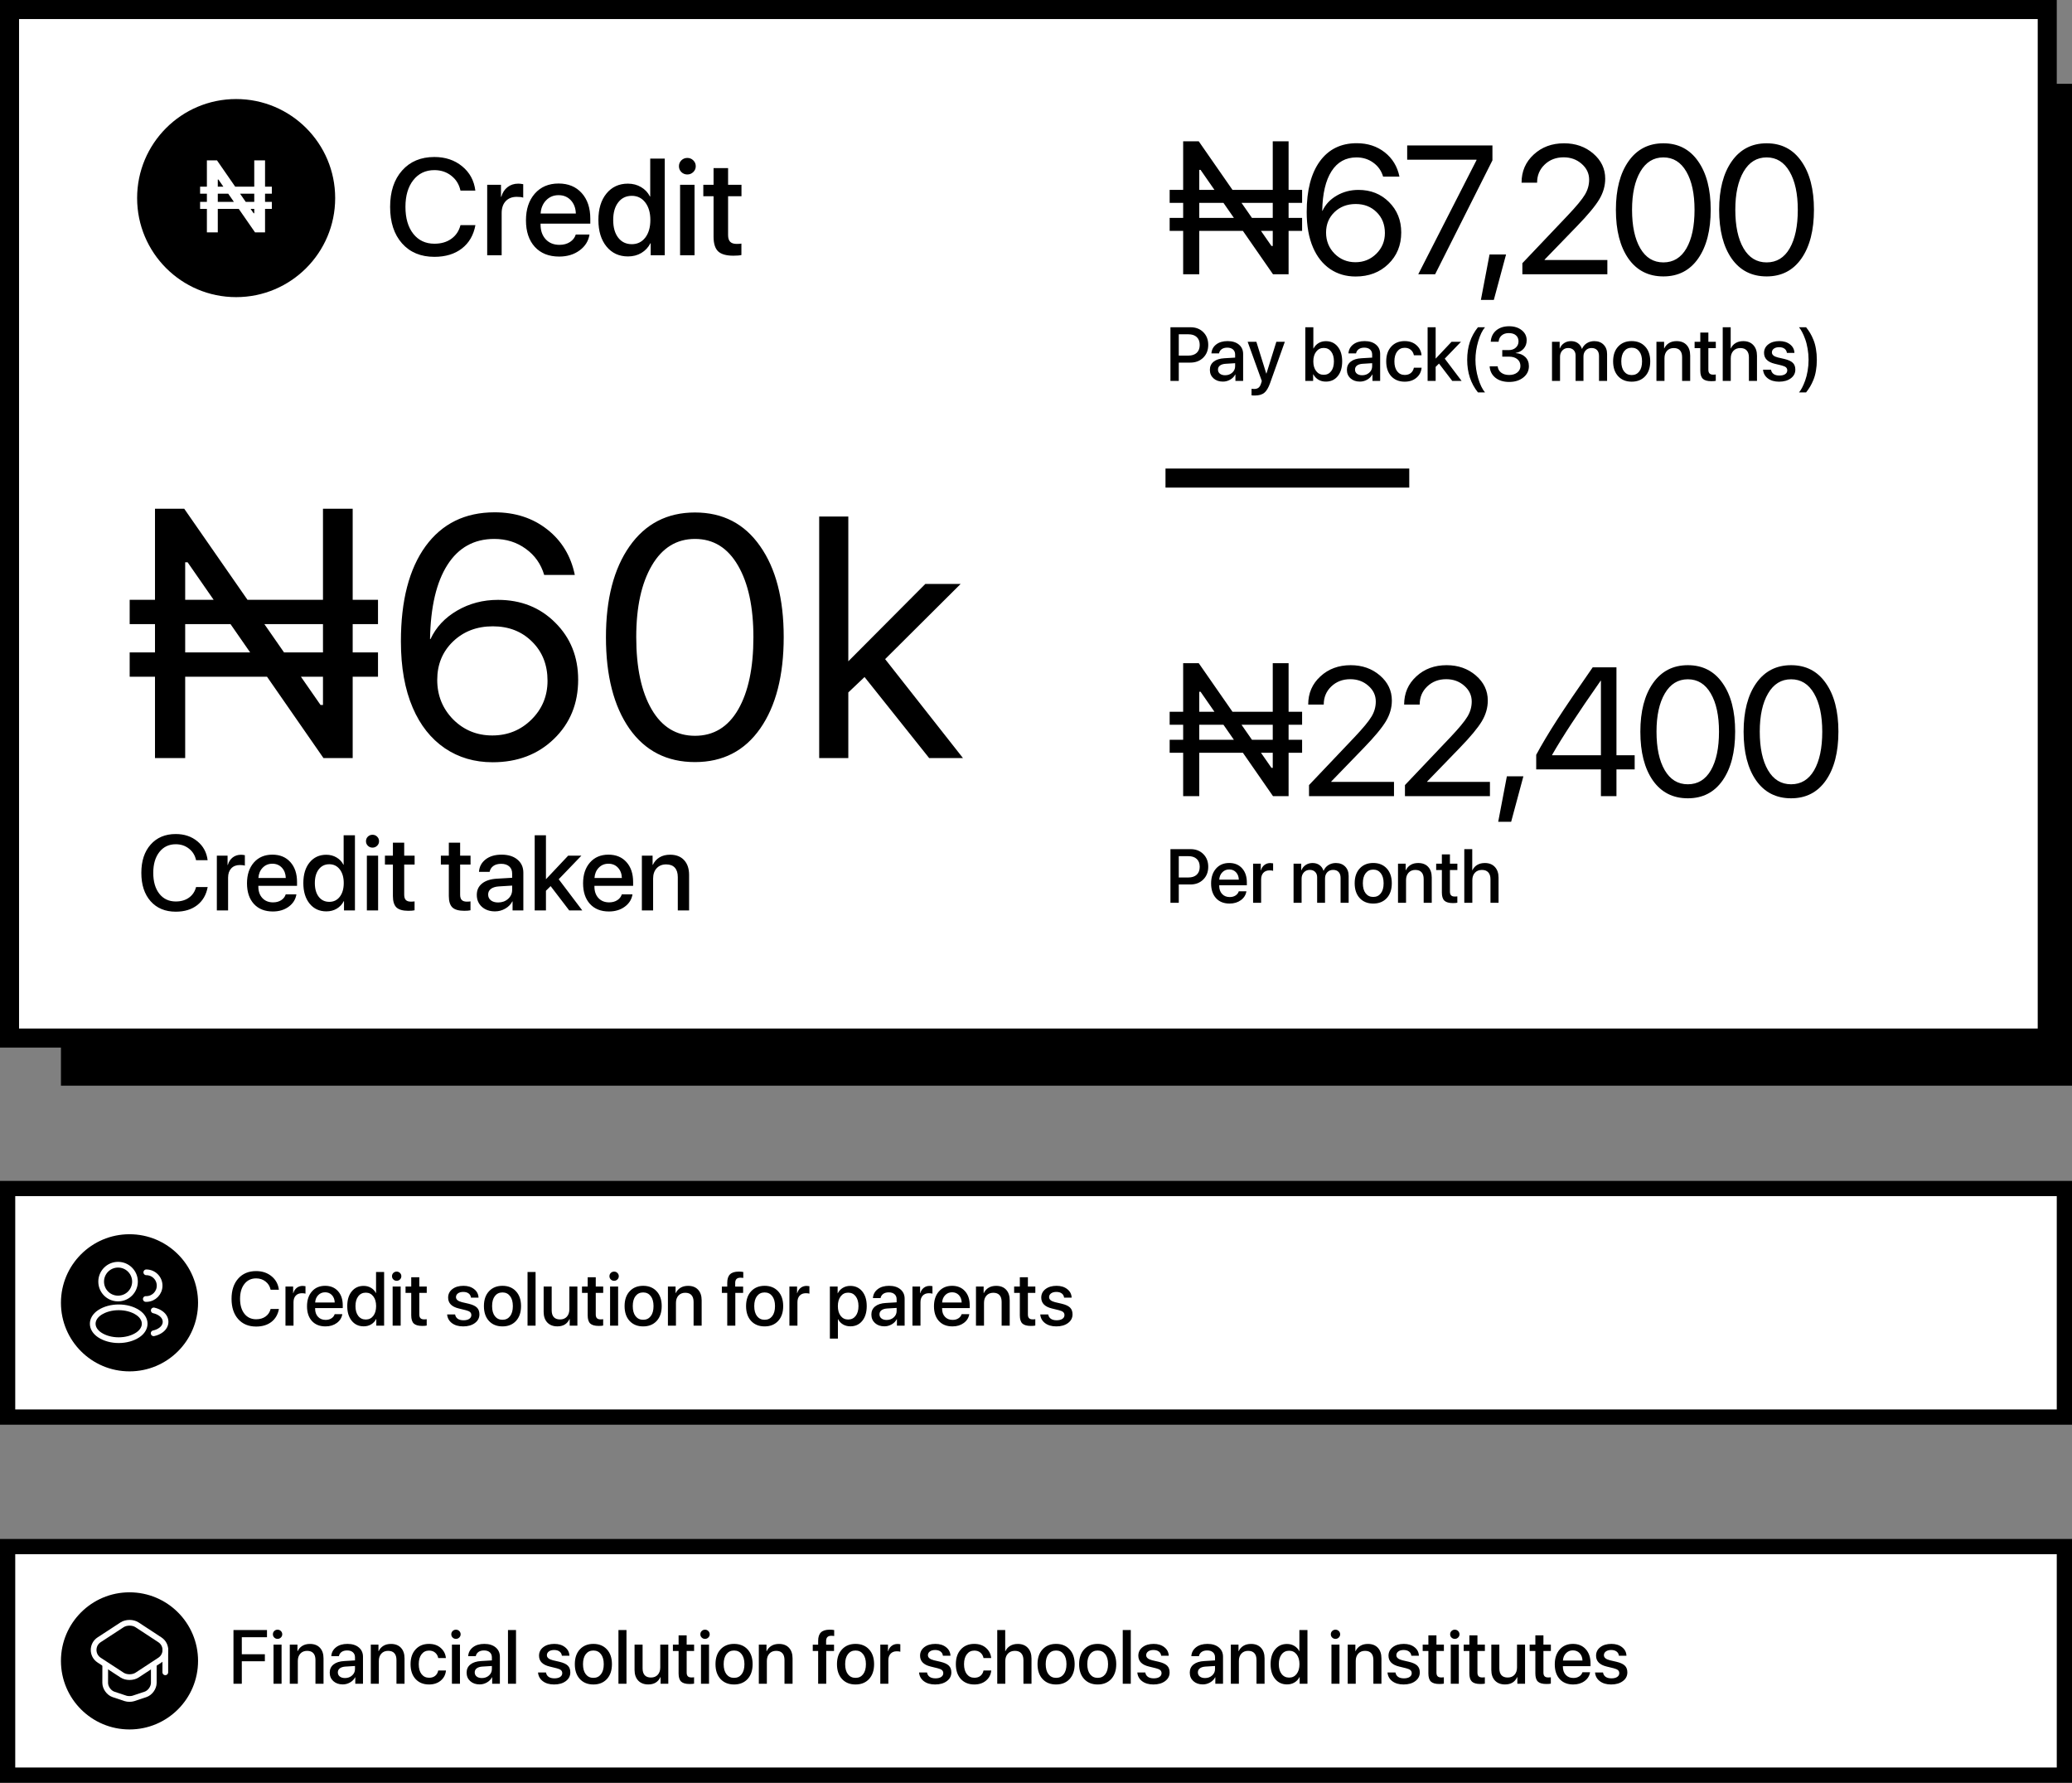
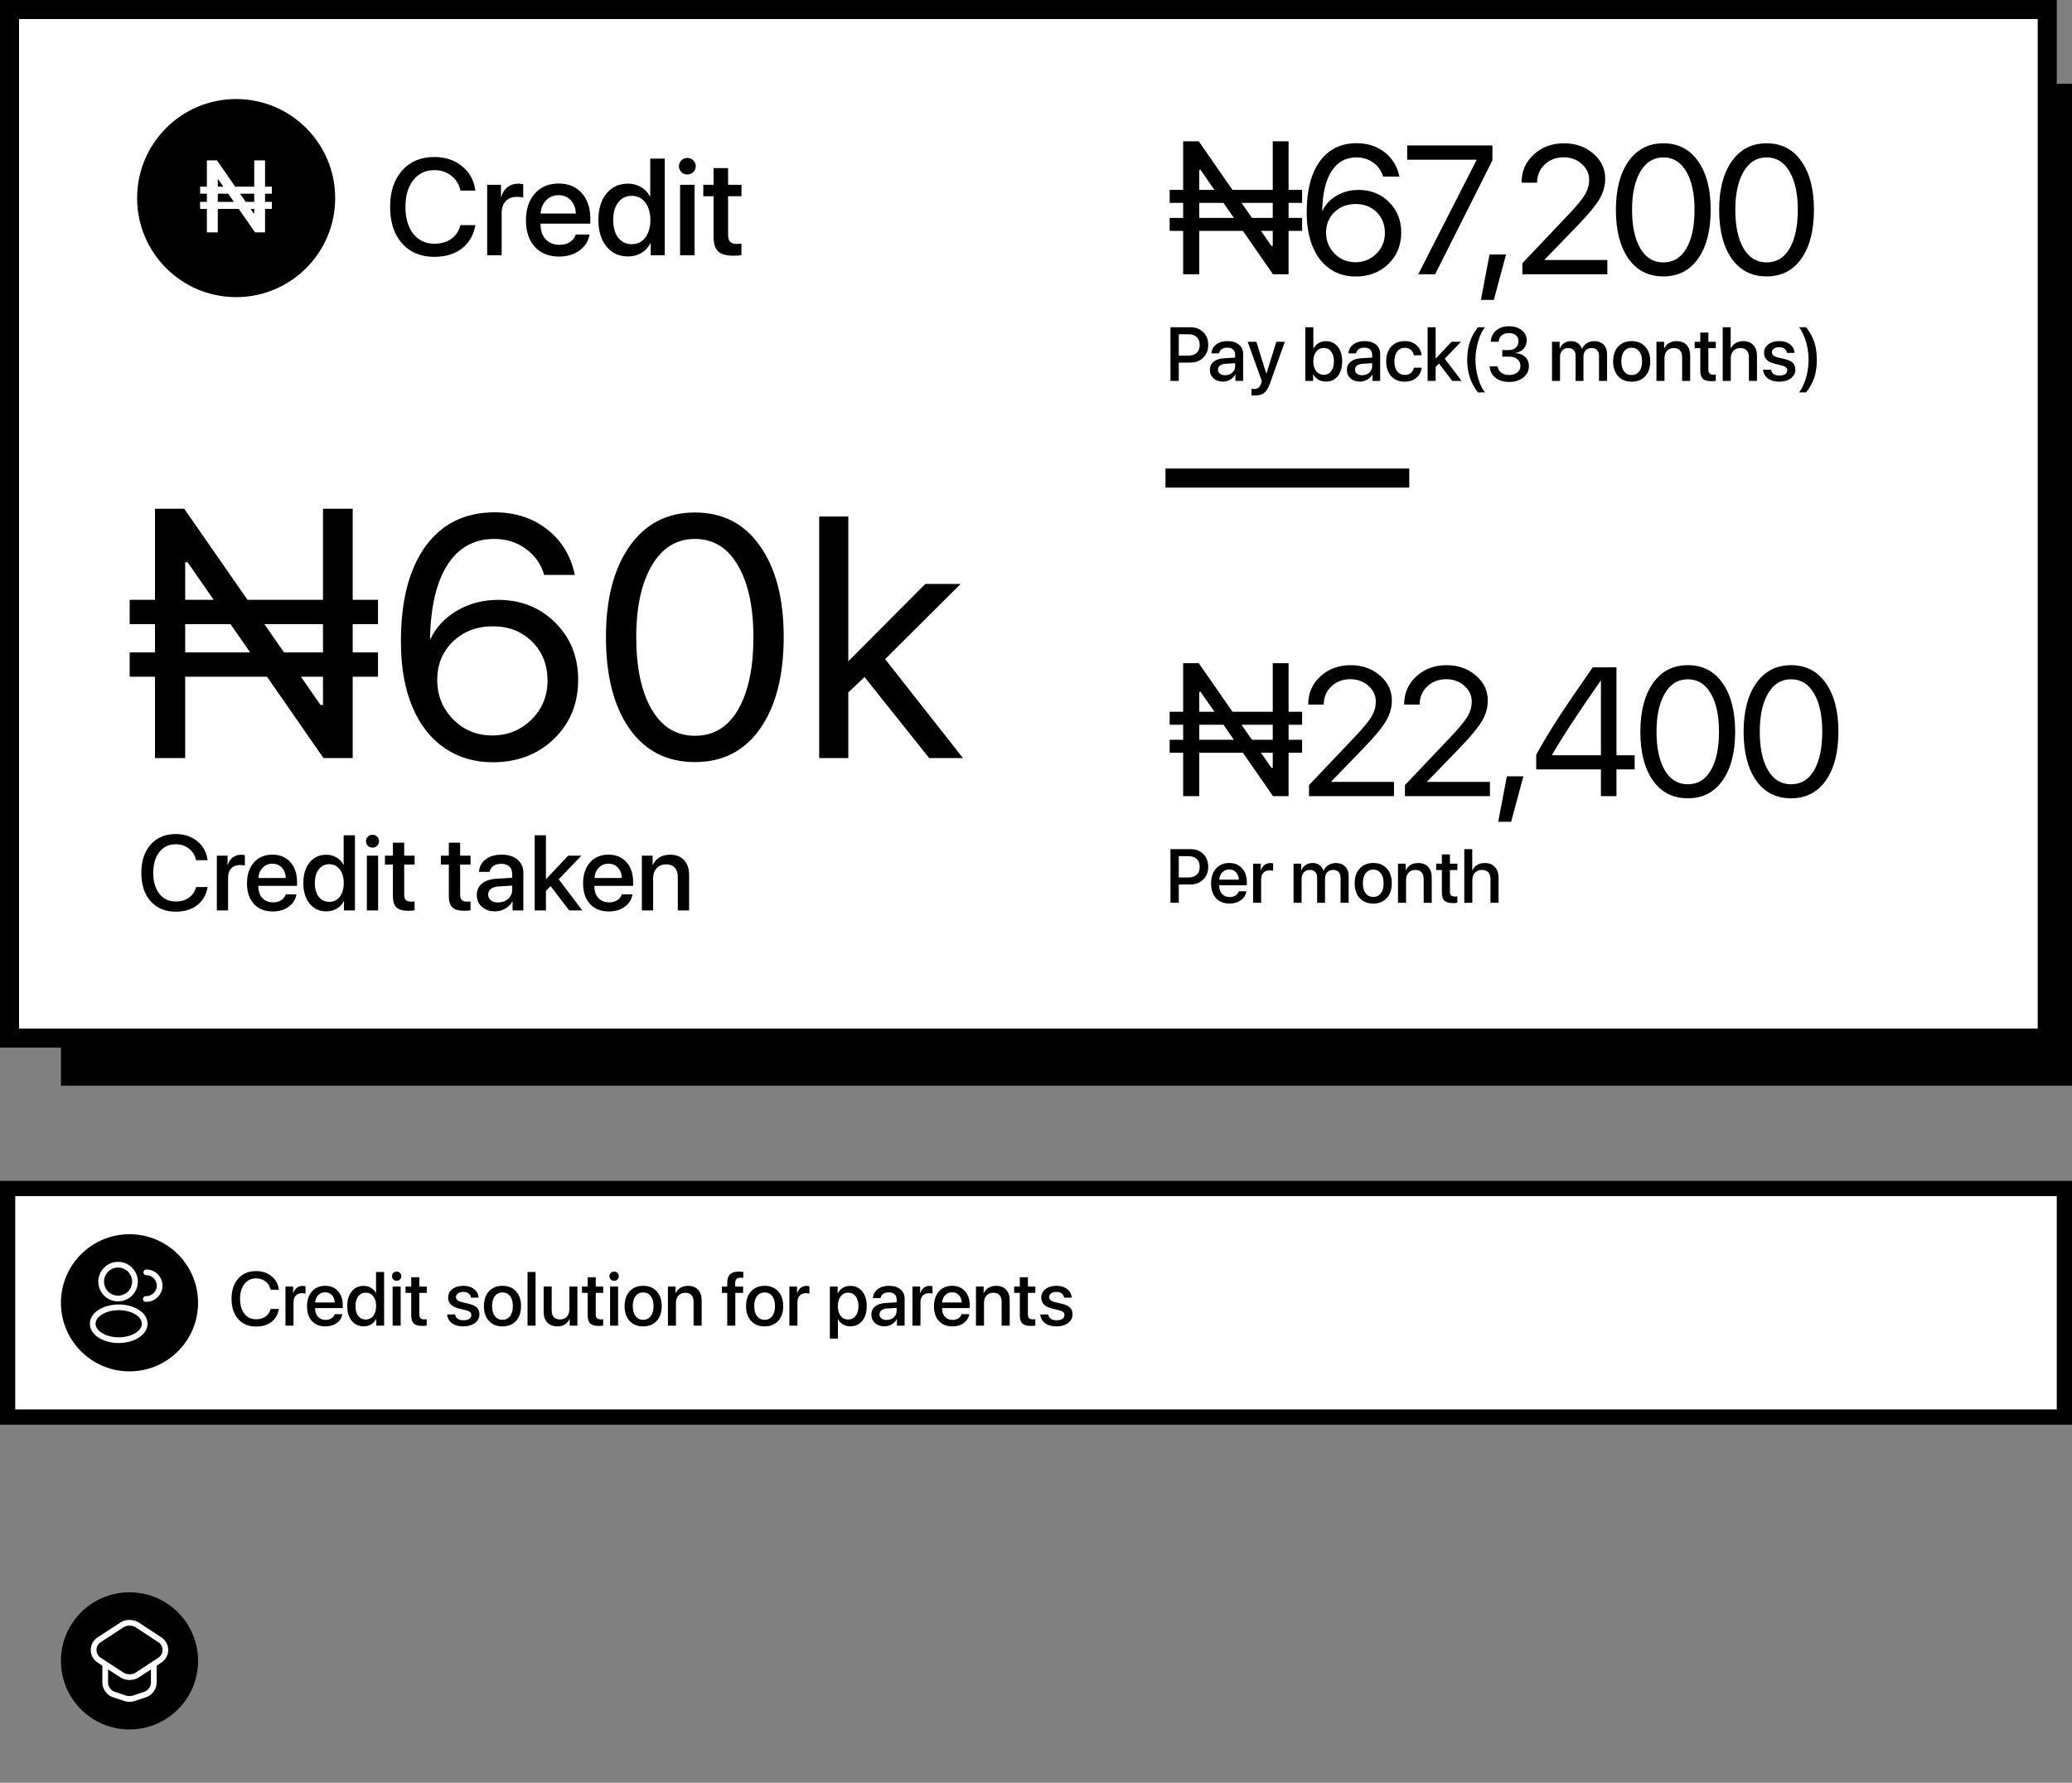
<svg xmlns="http://www.w3.org/2000/svg" width="544" height="468" viewBox="0 0 544 468" fill="none">
  <rect x="0" y="0" width="544" height="468" fill="#808080" stroke="none" />
  <rect x="16" y="22" width="528" height="263" fill="black" />
  <rect x="2.5" y="2.5" width="535" height="270" fill="white" stroke="black" stroke-width="5" />
  <circle cx="62" cy="52" r="26" fill="black" />
  <path d="M114.043 67.422C110.48 67.422 107.65 66.244 105.553 63.889C103.467 61.533 102.424 58.34 102.424 54.309C102.424 50.301 103.473 47.119 105.57 44.764C107.668 42.397 110.492 41.213 114.043 41.213C116.926 41.213 119.357 42.027 121.338 43.656C123.318 45.273 124.473 47.4 124.801 50.037H120.898C120.547 48.408 119.744 47.107 118.49 46.135C117.248 45.15 115.766 44.658 114.043 44.658C111.734 44.658 109.889 45.537 108.506 47.295C107.135 49.041 106.449 51.379 106.449 54.309C106.449 57.273 107.135 59.629 108.506 61.375C109.877 63.109 111.729 63.977 114.061 63.977C115.818 63.977 117.295 63.549 118.49 62.693C119.697 61.838 120.5 60.643 120.898 59.107H124.818C124.338 61.732 123.148 63.777 121.25 65.242C119.363 66.695 116.961 67.422 114.043 67.422ZM127.912 67V48.508H131.533V51.654H131.621C131.926 50.576 132.471 49.732 133.256 49.123C134.041 48.514 134.979 48.209 136.068 48.209C136.432 48.209 136.865 48.256 137.369 48.35V51.883C137.029 51.742 136.461 51.672 135.664 51.672C134.445 51.672 133.479 52.053 132.764 52.815C132.061 53.576 131.709 54.613 131.709 55.926V67H127.912ZM149.867 52.568C149.035 51.678 147.963 51.232 146.65 51.232C145.338 51.232 144.248 51.684 143.381 52.586C142.514 53.477 142.033 54.631 141.939 56.049H151.186C151.139 54.619 150.699 53.459 149.867 52.568ZM151.168 61.568H154.771C154.502 63.268 153.635 64.656 152.17 65.734C150.705 66.812 148.918 67.352 146.809 67.352C144.102 67.352 141.969 66.502 140.41 64.803C138.863 63.092 138.09 60.772 138.09 57.842C138.09 54.935 138.863 52.598 140.41 50.828C141.969 49.059 144.049 48.174 146.65 48.174C149.205 48.174 151.232 49.012 152.732 50.688C154.232 52.352 154.982 54.59 154.982 57.402V58.703H141.922V58.932C141.922 60.549 142.373 61.844 143.275 62.816C144.178 63.789 145.385 64.275 146.896 64.275C147.963 64.275 148.877 64.029 149.639 63.537C150.4 63.045 150.91 62.389 151.168 61.568ZM164.879 67.316C162.535 67.316 160.654 66.449 159.236 64.715C157.818 62.98 157.109 60.66 157.109 57.754C157.109 54.848 157.812 52.533 159.219 50.81C160.637 49.076 162.512 48.209 164.844 48.209C166.145 48.209 167.305 48.514 168.324 49.123C169.344 49.721 170.117 50.541 170.645 51.584H170.715V41.635H174.529V67H170.838V63.853H170.768C170.217 64.932 169.426 65.781 168.395 66.402C167.375 67.012 166.203 67.316 164.879 67.316ZM165.881 51.408C164.381 51.408 163.191 51.982 162.312 53.131C161.434 54.268 160.994 55.809 160.994 57.754C160.994 59.711 161.434 61.258 162.312 62.395C163.191 63.531 164.381 64.1 165.881 64.1C167.346 64.1 168.523 63.525 169.414 62.377C170.305 61.217 170.75 59.676 170.75 57.754C170.75 55.844 170.305 54.309 169.414 53.148C168.523 51.988 167.346 51.408 165.881 51.408ZM178.555 67V48.508H182.352V67H178.555ZM182.018 45.168C181.584 45.59 181.062 45.801 180.453 45.801C179.844 45.801 179.322 45.59 178.889 45.168C178.467 44.746 178.256 44.236 178.256 43.639C178.256 43.029 178.467 42.514 178.889 42.092C179.322 41.67 179.844 41.459 180.453 41.459C181.074 41.459 181.596 41.67 182.018 42.092C182.451 42.514 182.668 43.029 182.668 43.639C182.668 44.236 182.451 44.746 182.018 45.168ZM187.344 44.131H191.158V48.508H194.674V51.514H191.158V61.709C191.158 62.506 191.34 63.092 191.703 63.467C192.066 63.842 192.635 64.029 193.408 64.029C193.971 64.029 194.387 64 194.656 63.941V66.947C194.188 67.064 193.484 67.123 192.547 67.123C190.684 67.123 189.348 66.742 188.539 65.981C187.742 65.207 187.344 63.924 187.344 62.131V51.514H184.654V48.508H187.344V44.131Z" fill="black" />
  <path d="M99.244 157.452V163.844H34.045V157.452H99.244ZM99.244 171.259V177.651H34.045V171.259H99.244ZM92.597 133.545V199H84.926L49.258 147.608H48.619V199H40.693V133.545H48.364L84.159 185.065H84.798V133.545H92.597ZM129.339 200.099C124.593 200.099 120.403 198.868 116.771 196.407C113.138 193.917 110.34 190.387 108.377 185.816C106.297 181.012 105.257 175.196 105.257 168.37C105.257 157.677 107.41 149.356 111.717 143.409C116.053 137.462 122.103 134.488 129.866 134.488C135.257 134.488 139.856 135.982 143.665 138.971C147.474 141.959 149.891 145.943 150.916 150.924H142.874C142.024 148.053 140.413 145.768 138.04 144.068C135.667 142.34 132.913 141.476 129.778 141.476C124.476 141.476 120.374 143.746 117.474 148.287C114.573 152.828 113.05 159.317 112.903 167.755H113.035C114.471 164.649 116.8 162.159 120.022 160.284C123.245 158.409 126.819 157.472 130.745 157.472C136.78 157.472 141.79 159.464 145.774 163.448C149.788 167.433 151.795 172.428 151.795 178.434C151.795 184.703 149.671 189.889 145.423 193.99C141.204 198.062 135.843 200.099 129.339 200.099ZM118.968 188.849C121.78 191.661 125.208 193.067 129.251 193.067C133.294 193.067 136.722 191.676 139.534 188.893C142.347 186.109 143.753 182.711 143.753 178.697C143.753 174.537 142.405 171.124 139.71 168.458C137.015 165.763 133.572 164.415 129.383 164.415C125.193 164.415 121.707 165.748 118.924 168.414C116.17 171.08 114.793 174.435 114.793 178.478C114.793 182.55 116.185 186.007 118.968 188.849ZM182.469 200.055C175.115 200.055 169.373 197.125 165.242 191.266C161.141 185.377 159.09 177.379 159.09 167.271C159.09 157.252 161.155 149.298 165.286 143.409C169.446 137.491 175.174 134.532 182.469 134.532C189.764 134.532 195.462 137.477 199.563 143.365C203.694 149.225 205.76 157.179 205.76 167.228C205.76 177.335 203.709 185.333 199.607 191.222C195.506 197.11 189.793 200.055 182.469 200.055ZM171.087 186.212C173.782 190.841 177.576 193.155 182.469 193.155C187.361 193.155 191.141 190.855 193.807 186.256C196.473 181.627 197.806 175.299 197.806 167.271C197.806 159.361 196.458 153.092 193.763 148.463C191.067 143.805 187.303 141.476 182.469 141.476C177.635 141.476 173.855 143.805 171.131 148.463C168.406 153.121 167.044 159.376 167.044 167.228C167.044 175.255 168.392 181.583 171.087 186.212ZM222.723 173.6L242.938 153.297H252.21L232.391 173.028L252.825 199H243.948L226.985 177.73L222.723 181.773V199H215.076V135.587H222.723V173.6Z" fill="black" />
  <path d="M341.864 49.841V53.25H307.091V49.841H341.864ZM341.864 57.205V60.614H307.091V57.205H341.864ZM338.318 37.091V72H334.227L315.205 44.591H314.864V72H310.636V37.091H314.727L333.818 64.568H334.159V37.091H338.318ZM355.914 72.586C353.383 72.586 351.148 71.93 349.211 70.617C347.273 69.289 345.781 67.406 344.734 64.969C343.625 62.406 343.07 59.305 343.07 55.664C343.07 49.961 344.219 45.523 346.516 42.352C348.828 39.18 352.055 37.594 356.195 37.594C359.07 37.594 361.523 38.391 363.555 39.984C365.586 41.578 366.875 43.703 367.422 46.359H363.133C362.68 44.828 361.82 43.609 360.555 42.703C359.289 41.781 357.82 41.32 356.148 41.32C353.32 41.32 351.133 42.531 349.586 44.953C348.039 47.375 347.227 50.836 347.148 55.336H347.219C347.984 53.68 349.227 52.352 350.945 51.352C352.664 50.352 354.57 49.852 356.664 49.852C359.883 49.852 362.555 50.914 364.68 53.039C366.82 55.164 367.891 57.828 367.891 61.031C367.891 64.375 366.758 67.141 364.492 69.328C362.242 71.5 359.383 72.586 355.914 72.586ZM350.383 66.586C351.883 68.086 353.711 68.836 355.867 68.836C358.023 68.836 359.852 68.094 361.352 66.609C362.852 65.125 363.602 63.312 363.602 61.172C363.602 58.953 362.883 57.133 361.445 55.711C360.008 54.273 358.172 53.555 355.938 53.555C353.703 53.555 351.844 54.266 350.359 55.688C348.891 57.109 348.156 58.898 348.156 61.055C348.156 63.227 348.898 65.07 350.383 66.586ZM372.359 72L387.664 42.023V41.93H369.453V38.18H391.836V42.094L376.789 72H372.359ZM392.203 78.727H388.805L391.078 66.797H395.414L392.203 78.727ZM399.484 47.93C399.484 44.977 400.547 42.523 402.672 40.57C404.797 38.602 407.453 37.617 410.641 37.617C413.656 37.617 416.211 38.516 418.305 40.312C420.398 42.109 421.445 44.305 421.445 46.898C421.445 48.773 420.93 50.578 419.898 52.312C418.867 54.047 416.93 56.383 414.086 59.32L405.531 68.156V68.25H422.008V72H399.695V69.094L411.602 56.555C413.867 54.164 415.367 52.352 416.102 51.117C416.852 49.883 417.227 48.562 417.227 47.156C417.227 45.531 416.57 44.148 415.258 43.008C413.961 41.867 412.383 41.297 410.523 41.297C408.539 41.297 406.883 41.93 405.555 43.195C404.227 44.461 403.562 46.039 403.562 47.93V47.953H399.484V47.93ZM436.719 72.562C432.797 72.562 429.734 71 427.531 67.875C425.344 64.734 424.25 60.469 424.25 55.078C424.25 49.734 425.352 45.492 427.555 42.352C429.773 39.195 432.828 37.617 436.719 37.617C440.609 37.617 443.648 39.188 445.836 42.328C448.039 45.453 449.141 49.695 449.141 55.055C449.141 60.445 448.047 64.711 445.859 67.852C443.672 70.992 440.625 72.562 436.719 72.562ZM430.648 65.18C432.086 67.648 434.109 68.883 436.719 68.883C439.328 68.883 441.344 67.656 442.766 65.203C444.188 62.734 444.898 59.359 444.898 55.078C444.898 50.859 444.18 47.516 442.742 45.047C441.305 42.562 439.297 41.32 436.719 41.32C434.141 41.32 432.125 42.562 430.672 45.047C429.219 47.531 428.492 50.867 428.492 55.055C428.492 59.336 429.211 62.711 430.648 65.18ZM463.828 72.562C459.906 72.562 456.844 71 454.641 67.875C452.453 64.734 451.359 60.469 451.359 55.078C451.359 49.734 452.461 45.492 454.664 42.352C456.883 39.195 459.938 37.617 463.828 37.617C467.719 37.617 470.758 39.188 472.945 42.328C475.148 45.453 476.25 49.695 476.25 55.055C476.25 60.445 475.156 64.711 472.969 67.852C470.781 70.992 467.734 72.562 463.828 72.562ZM457.758 65.18C459.195 67.648 461.219 68.883 463.828 68.883C466.438 68.883 468.453 67.656 469.875 65.203C471.297 62.734 472.008 59.359 472.008 55.078C472.008 50.859 471.289 47.516 469.852 45.047C468.414 42.562 466.406 41.32 463.828 41.32C461.25 41.32 459.234 42.562 457.781 45.047C456.328 47.531 455.602 50.867 455.602 55.055C455.602 59.336 456.32 62.711 457.758 65.18Z" fill="black" />
  <path d="M341.864 186.841V190.25H307.091V186.841H341.864ZM341.864 194.205V197.614H307.091V194.205H341.864ZM338.318 174.091V209H334.227L315.205 181.591H314.864V209H310.636V174.091H314.727L333.818 201.568H334.159V174.091H338.318ZM343.469 184.93C343.469 181.977 344.531 179.523 346.656 177.57C348.781 175.602 351.438 174.617 354.625 174.617C357.641 174.617 360.195 175.516 362.289 177.312C364.383 179.109 365.43 181.305 365.43 183.898C365.43 185.773 364.914 187.578 363.883 189.312C362.852 191.047 360.914 193.383 358.07 196.32L349.516 205.156V205.25H365.992V209H343.68V206.094L355.586 193.555C357.852 191.164 359.352 189.352 360.086 188.117C360.836 186.883 361.211 185.562 361.211 184.156C361.211 182.531 360.555 181.148 359.242 180.008C357.945 178.867 356.367 178.297 354.508 178.297C352.523 178.297 350.867 178.93 349.539 180.195C348.211 181.461 347.547 183.039 347.547 184.93V184.953H343.469V184.93ZM368.656 184.93C368.656 181.977 369.719 179.523 371.844 177.57C373.969 175.602 376.625 174.617 379.812 174.617C382.828 174.617 385.383 175.516 387.477 177.312C389.57 179.109 390.617 181.305 390.617 183.898C390.617 185.773 390.102 187.578 389.07 189.312C388.039 191.047 386.102 193.383 383.258 196.32L374.703 205.156V205.25H391.18V209H368.867V206.094L380.773 193.555C383.039 191.164 384.539 189.352 385.273 188.117C386.023 186.883 386.398 185.562 386.398 184.156C386.398 182.531 385.742 181.148 384.43 180.008C383.133 178.867 381.555 178.297 379.695 178.297C377.711 178.297 376.055 178.93 374.727 180.195C373.398 181.461 372.734 183.039 372.734 184.93V184.953H368.656V184.93ZM396.75 215.727H393.352L395.625 203.797H399.961L396.75 215.727ZM420.32 209V201.969H403.328V198.148C404.781 195.445 406.625 192.359 408.859 188.891C411.109 185.422 414.211 180.852 418.164 175.18H424.398V198.266H429.18V201.969H424.398V209H420.32ZM407.5 198.172V198.266H420.32V178.695H420.25C414.328 187.148 410.078 193.641 407.5 198.172ZM443.141 209.562C439.219 209.562 436.156 208 433.953 204.875C431.766 201.734 430.672 197.469 430.672 192.078C430.672 186.734 431.773 182.492 433.977 179.352C436.195 176.195 439.25 174.617 443.141 174.617C447.031 174.617 450.07 176.188 452.258 179.328C454.461 182.453 455.562 186.695 455.562 192.055C455.562 197.445 454.469 201.711 452.281 204.852C450.094 207.992 447.047 209.562 443.141 209.562ZM437.07 202.18C438.508 204.648 440.531 205.883 443.141 205.883C445.75 205.883 447.766 204.656 449.188 202.203C450.609 199.734 451.32 196.359 451.32 192.078C451.32 187.859 450.602 184.516 449.164 182.047C447.727 179.562 445.719 178.32 443.141 178.32C440.562 178.32 438.547 179.562 437.094 182.047C435.641 184.531 434.914 187.867 434.914 192.055C434.914 196.336 435.633 199.711 437.07 202.18ZM470.25 209.562C466.328 209.562 463.266 208 461.062 204.875C458.875 201.734 457.781 197.469 457.781 192.078C457.781 186.734 458.883 182.492 461.086 179.352C463.305 176.195 466.359 174.617 470.25 174.617C474.141 174.617 477.18 176.188 479.367 179.328C481.57 182.453 482.672 186.695 482.672 192.055C482.672 197.445 481.578 201.711 479.391 204.852C477.203 207.992 474.156 209.562 470.25 209.562ZM464.18 202.18C465.617 204.648 467.641 205.883 470.25 205.883C472.859 205.883 474.875 204.656 476.297 202.203C477.719 199.734 478.43 196.359 478.43 192.078C478.43 187.859 477.711 184.516 476.273 182.047C474.836 179.562 472.828 178.32 470.25 178.32C467.672 178.32 465.656 179.562 464.203 182.047C462.75 184.531 462.023 187.867 462.023 192.055C462.023 196.336 462.742 199.711 464.18 202.18Z" fill="black" />
  <path d="M46.145 239.328C43.374 239.328 41.172 238.412 39.541 236.58C37.919 234.748 37.107 232.264 37.107 229.129C37.107 226.012 37.923 223.537 39.555 221.705C41.186 219.864 43.383 218.943 46.145 218.943C48.387 218.943 50.278 219.577 51.818 220.844C53.359 222.102 54.257 223.756 54.512 225.807H51.477C51.203 224.54 50.579 223.528 49.603 222.771C48.637 222.006 47.484 221.623 46.145 221.623C44.349 221.623 42.913 222.307 41.838 223.674C40.772 225.032 40.238 226.85 40.238 229.129C40.238 231.435 40.772 233.267 41.838 234.625C42.904 235.974 44.344 236.648 46.158 236.648C47.525 236.648 48.674 236.316 49.603 235.65C50.542 234.985 51.167 234.055 51.477 232.861H54.525C54.152 234.903 53.227 236.493 51.75 237.633C50.283 238.763 48.414 239.328 46.145 239.328ZM56.932 239V224.617H59.748V227.064H59.816C60.053 226.226 60.477 225.57 61.088 225.096C61.699 224.622 62.428 224.385 63.275 224.385C63.558 224.385 63.895 224.421 64.287 224.494V227.242C64.023 227.133 63.581 227.078 62.961 227.078C62.013 227.078 61.261 227.374 60.705 227.967C60.158 228.559 59.885 229.366 59.885 230.387V239H56.932ZM74.008 227.775C73.361 227.083 72.527 226.736 71.506 226.736C70.485 226.736 69.637 227.087 68.963 227.789C68.288 228.482 67.915 229.38 67.842 230.482H75.033C74.997 229.37 74.655 228.468 74.008 227.775ZM75.019 234.775H77.822C77.613 236.097 76.938 237.177 75.799 238.016C74.659 238.854 73.269 239.273 71.629 239.273C69.523 239.273 67.865 238.613 66.652 237.291C65.449 235.96 64.848 234.156 64.848 231.877C64.848 229.617 65.449 227.798 66.652 226.422C67.865 225.046 69.482 224.357 71.506 224.357C73.493 224.357 75.07 225.009 76.236 226.312C77.403 227.607 77.986 229.348 77.986 231.535V232.547H67.828V232.725C67.828 233.982 68.179 234.99 68.881 235.746C69.583 236.503 70.522 236.881 71.697 236.881C72.527 236.881 73.238 236.689 73.83 236.307C74.422 235.924 74.819 235.413 75.019 234.775ZM85.684 239.246C83.861 239.246 82.398 238.572 81.295 237.223C80.192 235.874 79.641 234.069 79.641 231.809C79.641 229.548 80.188 227.748 81.281 226.408C82.384 225.059 83.842 224.385 85.656 224.385C86.668 224.385 87.57 224.622 88.363 225.096C89.156 225.561 89.758 226.199 90.168 227.01H90.223V219.271H93.189V239H90.318V236.553H90.264C89.835 237.391 89.22 238.052 88.418 238.535C87.625 239.009 86.713 239.246 85.684 239.246ZM86.463 226.873C85.296 226.873 84.371 227.32 83.688 228.213C83.004 229.097 82.662 230.296 82.662 231.809C82.662 233.331 83.004 234.534 83.688 235.418C84.371 236.302 85.296 236.744 86.463 236.744C87.602 236.744 88.518 236.298 89.211 235.404C89.904 234.502 90.25 233.303 90.25 231.809C90.25 230.323 89.904 229.129 89.211 228.227C88.518 227.324 87.602 226.873 86.463 226.873ZM96.32 239V224.617H99.273V239H96.32ZM99.014 222.02C98.676 222.348 98.271 222.512 97.797 222.512C97.323 222.512 96.917 222.348 96.58 222.02C96.252 221.691 96.088 221.295 96.088 220.83C96.088 220.356 96.252 219.955 96.58 219.627C96.917 219.299 97.323 219.135 97.797 219.135C98.28 219.135 98.686 219.299 99.014 219.627C99.351 219.955 99.519 220.356 99.519 220.83C99.519 221.295 99.351 221.691 99.014 222.02ZM103.156 221.213H106.123V224.617H108.857V226.955H106.123V234.885C106.123 235.505 106.264 235.96 106.547 236.252C106.829 236.544 107.271 236.689 107.873 236.689C108.311 236.689 108.634 236.667 108.844 236.621V238.959C108.479 239.05 107.932 239.096 107.203 239.096C105.754 239.096 104.715 238.799 104.086 238.207C103.466 237.605 103.156 236.607 103.156 235.213V226.955H101.064V224.617H103.156V221.213ZM117.84 221.213H120.807V224.617H123.541V226.955H120.807V234.885C120.807 235.505 120.948 235.96 121.23 236.252C121.513 236.544 121.955 236.689 122.557 236.689C122.994 236.689 123.318 236.667 123.527 236.621V238.959C123.163 239.05 122.616 239.096 121.887 239.096C120.438 239.096 119.398 238.799 118.77 238.207C118.15 237.605 117.84 236.607 117.84 235.213V226.955H115.748V224.617H117.84V221.213ZM130.787 236.908C131.826 236.908 132.697 236.594 133.398 235.965C134.109 235.327 134.465 234.543 134.465 233.613V232.479L130.924 232.697C130.04 232.761 129.356 232.98 128.873 233.354C128.399 233.718 128.162 234.21 128.162 234.83C128.162 235.459 128.399 235.965 128.873 236.348C129.356 236.721 129.994 236.908 130.787 236.908ZM129.967 239.246C128.554 239.246 127.401 238.845 126.508 238.043C125.624 237.241 125.182 236.197 125.182 234.912C125.182 233.654 125.646 232.656 126.576 231.918C127.506 231.171 128.823 230.751 130.527 230.66L134.465 230.428V229.32C134.465 228.518 134.21 227.894 133.699 227.447C133.189 226.992 132.482 226.764 131.58 226.764C130.742 226.764 130.058 226.951 129.529 227.324C129.01 227.698 128.682 228.213 128.545 228.869H125.756C125.838 227.538 126.412 226.454 127.479 225.615C128.545 224.777 129.949 224.357 131.689 224.357C133.43 224.357 134.816 224.786 135.846 225.643C136.885 226.499 137.404 227.648 137.404 229.088V239H134.574V236.635H134.506C134.096 237.428 133.471 238.061 132.633 238.535C131.803 239.009 130.915 239.246 129.967 239.246ZM143.365 230.783L149.176 224.617H152.648L146.688 230.811L152.881 239H149.449L144.568 232.615L143.338 233.832V239H140.385V219.271H143.338V230.783H143.365ZM162.246 227.775C161.599 227.083 160.765 226.736 159.744 226.736C158.723 226.736 157.876 227.087 157.201 227.789C156.527 228.482 156.153 229.38 156.08 230.482H163.271C163.235 229.37 162.893 228.468 162.246 227.775ZM163.258 234.775H166.061C165.851 236.097 165.176 237.177 164.037 238.016C162.898 238.854 161.508 239.273 159.867 239.273C157.762 239.273 156.103 238.613 154.891 237.291C153.688 235.96 153.086 234.156 153.086 231.877C153.086 229.617 153.688 227.798 154.891 226.422C156.103 225.046 157.721 224.357 159.744 224.357C161.731 224.357 163.308 225.009 164.475 226.312C165.641 227.607 166.225 229.348 166.225 231.535V232.547H156.066V232.725C156.066 233.982 156.417 234.99 157.119 235.746C157.821 236.503 158.76 236.881 159.936 236.881C160.765 236.881 161.476 236.689 162.068 236.307C162.661 235.924 163.057 235.413 163.258 234.775ZM168.521 239V224.617H171.338V227.023H171.406C171.807 226.185 172.391 225.533 173.156 225.068C173.922 224.604 174.847 224.371 175.932 224.371C177.508 224.371 178.734 224.845 179.609 225.793C180.484 226.732 180.922 228.031 180.922 229.689V239H177.955V230.264C177.955 229.17 177.695 228.34 177.176 227.775C176.665 227.201 175.904 226.914 174.893 226.914C173.854 226.914 173.024 227.251 172.404 227.926C171.785 228.6 171.475 229.498 171.475 230.619V239H168.521Z" fill="black" />
  <path d="M307.299 85.908H312.582C313.949 85.908 315.062 86.338 315.922 87.197C316.788 88.057 317.221 89.17 317.221 90.537C317.221 91.911 316.781 93.031 315.902 93.897C315.03 94.756 313.9 95.186 312.514 95.186H309.486V100H307.299V85.908ZM309.486 87.754V93.35H311.996C312.947 93.35 313.682 93.106 314.203 92.617C314.724 92.129 314.984 91.439 314.984 90.547C314.984 89.662 314.724 88.975 314.203 88.486C313.689 87.998 312.956 87.754 312.006 87.754H309.486ZM321.654 98.506C322.396 98.506 323.018 98.281 323.52 97.832C324.027 97.376 324.281 96.816 324.281 96.152V95.342L321.752 95.498C321.12 95.544 320.632 95.7 320.287 95.967C319.949 96.227 319.779 96.579 319.779 97.022C319.779 97.471 319.949 97.832 320.287 98.106C320.632 98.372 321.088 98.506 321.654 98.506ZM321.068 100.176C320.059 100.176 319.236 99.889 318.598 99.316C317.966 98.743 317.65 97.998 317.65 97.08C317.65 96.182 317.982 95.469 318.646 94.941C319.311 94.408 320.251 94.108 321.469 94.043L324.281 93.877V93.086C324.281 92.513 324.099 92.067 323.734 91.748C323.37 91.422 322.865 91.26 322.221 91.26C321.622 91.26 321.133 91.393 320.756 91.66C320.385 91.927 320.15 92.295 320.053 92.764H318.061C318.119 91.813 318.529 91.038 319.291 90.439C320.053 89.841 321.055 89.541 322.299 89.541C323.542 89.541 324.532 89.847 325.268 90.459C326.01 91.071 326.381 91.891 326.381 92.92V100H324.359V98.311H324.311C324.018 98.877 323.572 99.329 322.973 99.668C322.38 100.007 321.745 100.176 321.068 100.176ZM329.447 103.828C329.05 103.828 328.764 103.812 328.588 103.779V102.07C328.692 102.096 328.92 102.109 329.271 102.109C329.766 102.109 330.154 101.995 330.434 101.768C330.714 101.546 330.935 101.172 331.098 100.645C331.098 100.638 331.13 100.531 331.195 100.322L331.283 100.01L327.572 89.727H329.857L332.465 98.086H332.494L335.102 89.727H337.328L333.471 100.537C333.035 101.781 332.523 102.64 331.938 103.115C331.352 103.59 330.521 103.828 329.447 103.828ZM348.1 100.176C347.357 100.176 346.703 100.007 346.137 99.668C345.57 99.329 345.124 98.857 344.799 98.252H344.76V100H342.709V85.908H344.818V91.475H344.867C345.18 90.876 345.616 90.407 346.176 90.068C346.742 89.73 347.387 89.561 348.109 89.561C349.405 89.561 350.44 90.039 351.215 90.996C351.996 91.953 352.387 93.242 352.387 94.863C352.387 96.491 351.999 97.783 351.225 98.74C350.45 99.697 349.408 100.176 348.1 100.176ZM347.533 91.338C346.726 91.338 346.068 91.663 345.561 92.314C345.059 92.959 344.809 93.809 344.809 94.863C344.809 95.924 345.059 96.777 345.561 97.422C346.068 98.066 346.726 98.389 347.533 98.389C348.36 98.389 349.014 98.073 349.496 97.441C349.978 96.81 350.219 95.951 350.219 94.863C350.219 93.783 349.978 92.926 349.496 92.295C349.014 91.657 348.36 91.338 347.533 91.338ZM357.631 98.506C358.373 98.506 358.995 98.281 359.496 97.832C360.004 97.376 360.258 96.816 360.258 96.152V95.342L357.729 95.498C357.097 95.544 356.609 95.7 356.264 95.967C355.925 96.227 355.756 96.579 355.756 97.022C355.756 97.471 355.925 97.832 356.264 98.106C356.609 98.372 357.064 98.506 357.631 98.506ZM357.045 100.176C356.036 100.176 355.212 99.889 354.574 99.316C353.943 98.743 353.627 97.998 353.627 97.08C353.627 96.182 353.959 95.469 354.623 94.941C355.287 94.408 356.228 94.108 357.445 94.043L360.258 93.877V93.086C360.258 92.513 360.076 92.067 359.711 91.748C359.346 91.422 358.842 91.26 358.197 91.26C357.598 91.26 357.11 91.393 356.732 91.66C356.361 91.927 356.127 92.295 356.029 92.764H354.037C354.096 91.813 354.506 91.038 355.268 90.439C356.029 89.841 357.032 89.541 358.275 89.541C359.519 89.541 360.508 89.847 361.244 90.459C361.986 91.071 362.357 91.891 362.357 92.92V100H360.336V98.311H360.287C359.994 98.877 359.548 99.329 358.949 99.668C358.357 100.007 357.722 100.176 357.045 100.176ZM373.227 93.262H371.215C371.104 92.682 370.837 92.21 370.414 91.846C369.997 91.481 369.46 91.299 368.803 91.299C367.982 91.299 367.325 91.621 366.83 92.266C366.342 92.904 366.098 93.769 366.098 94.863C366.098 95.977 366.342 96.849 366.83 97.481C367.325 98.112 367.989 98.428 368.822 98.428C369.467 98.428 369.994 98.262 370.404 97.93C370.821 97.591 371.091 97.122 371.215 96.523H373.246C373.135 97.624 372.673 98.512 371.859 99.189C371.052 99.86 370.033 100.195 368.803 100.195C367.325 100.195 366.146 99.72 365.268 98.769C364.389 97.812 363.949 96.51 363.949 94.863C363.949 93.236 364.389 91.943 365.268 90.986C366.146 90.023 367.318 89.541 368.783 89.541C370.059 89.541 371.094 89.899 371.889 90.615C372.683 91.325 373.129 92.207 373.227 93.262ZM376.947 94.131L381.098 89.727H383.578L379.32 94.15L383.744 100H381.293L377.807 95.439L376.928 96.309V100H374.818V85.908H376.928V94.131H376.947ZM385.209 94.463C385.209 92.751 385.44 91.195 385.902 89.795C386.365 88.395 387.074 87.1 388.031 85.908H389.887C389.177 86.735 388.581 87.966 388.1 89.6C387.618 91.234 387.377 92.852 387.377 94.453C387.377 96.055 387.618 97.676 388.1 99.316C388.588 100.951 389.184 102.181 389.887 103.008H388.031C386.15 100.671 385.209 97.822 385.209 94.463ZM394.418 93.623V91.904H396.117C396.872 91.904 397.488 91.689 397.963 91.26C398.445 90.83 398.686 90.283 398.686 89.619C398.686 88.949 398.461 88.418 398.012 88.027C397.569 87.637 396.938 87.441 396.117 87.441C395.355 87.441 394.737 87.647 394.262 88.057C393.786 88.46 393.516 89.01 393.451 89.707H391.391C391.475 88.47 391.951 87.484 392.816 86.748C393.689 86.012 394.822 85.644 396.215 85.644C397.556 85.644 398.66 85.99 399.525 86.68C400.391 87.363 400.824 88.245 400.824 89.326C400.824 90.199 400.561 90.934 400.033 91.533C399.506 92.126 398.803 92.5 397.924 92.656V92.695C398.992 92.767 399.838 93.109 400.463 93.721C401.094 94.333 401.41 95.13 401.41 96.113C401.41 97.331 400.919 98.327 399.936 99.102C398.952 99.876 397.719 100.264 396.234 100.264C394.73 100.264 393.516 99.889 392.592 99.141C391.674 98.385 391.179 97.393 391.107 96.162H393.207C393.279 96.846 393.581 97.396 394.115 97.812C394.656 98.229 395.362 98.438 396.234 98.438C397.094 98.438 397.8 98.219 398.354 97.783C398.907 97.341 399.184 96.774 399.184 96.084C399.184 95.322 398.913 94.723 398.373 94.287C397.839 93.844 397.107 93.623 396.176 93.623H394.418ZM407.475 100V89.727H409.486V91.455H409.535C409.77 90.876 410.144 90.413 410.658 90.068C411.173 89.723 411.771 89.551 412.455 89.551C413.165 89.551 413.767 89.727 414.262 90.078C414.763 90.43 415.118 90.924 415.326 91.562H415.375C415.642 90.938 416.059 90.446 416.625 90.088C417.198 89.73 417.849 89.551 418.578 89.551C419.594 89.551 420.408 89.86 421.02 90.478C421.632 91.097 421.938 91.917 421.938 92.939V100H419.818V93.447C419.818 92.783 419.646 92.269 419.301 91.904C418.962 91.54 418.48 91.357 417.855 91.357C417.23 91.357 416.719 91.566 416.322 91.982C415.932 92.399 415.736 92.933 415.736 93.584V100H413.666V93.291C413.666 92.699 413.49 92.23 413.139 91.885C412.787 91.533 412.315 91.357 411.723 91.357C411.098 91.357 410.583 91.576 410.18 92.012C409.783 92.441 409.584 92.988 409.584 93.652V100H407.475ZM431.938 98.769C431.052 99.72 429.87 100.195 428.393 100.195C426.915 100.195 425.733 99.72 424.848 98.769C423.962 97.812 423.52 96.51 423.52 94.863C423.52 93.223 423.962 91.927 424.848 90.977C425.733 90.019 426.915 89.541 428.393 89.541C429.87 89.541 431.052 90.019 431.938 90.977C432.823 91.927 433.266 93.223 433.266 94.863C433.266 96.51 432.823 97.812 431.938 98.769ZM428.393 98.457C429.232 98.457 429.896 98.141 430.385 97.51C430.873 96.878 431.117 95.996 431.117 94.863C431.117 93.737 430.87 92.858 430.375 92.227C429.887 91.595 429.226 91.279 428.393 91.279C427.559 91.279 426.895 91.595 426.4 92.227C425.912 92.858 425.668 93.737 425.668 94.863C425.668 95.996 425.912 96.878 426.4 97.51C426.895 98.141 427.559 98.457 428.393 98.457ZM434.896 100V89.727H436.908V91.445H436.957C437.243 90.846 437.66 90.381 438.207 90.049C438.754 89.717 439.415 89.551 440.189 89.551C441.316 89.551 442.191 89.889 442.816 90.566C443.441 91.237 443.754 92.165 443.754 93.35V100H441.635V93.76C441.635 92.978 441.449 92.386 441.078 91.982C440.714 91.572 440.17 91.367 439.447 91.367C438.705 91.367 438.113 91.608 437.67 92.09C437.227 92.572 437.006 93.213 437.006 94.014V100H434.896ZM446.41 87.295H448.529V89.727H450.482V91.397H448.529V97.061C448.529 97.503 448.63 97.829 448.832 98.037C449.034 98.245 449.35 98.35 449.779 98.35C450.092 98.35 450.323 98.333 450.473 98.301V99.971C450.212 100.036 449.822 100.068 449.301 100.068C448.266 100.068 447.523 99.857 447.074 99.434C446.632 99.004 446.41 98.291 446.41 97.295V91.397H444.916V89.727H446.41V87.295ZM452.299 100V85.908H454.389V91.445H454.438C454.724 90.84 455.144 90.374 455.697 90.049C456.251 89.717 456.915 89.551 457.689 89.551C458.809 89.551 459.688 89.896 460.326 90.586C460.971 91.276 461.293 92.207 461.293 93.379V100H459.174V93.789C459.174 93.021 458.982 92.425 458.598 92.002C458.22 91.579 457.663 91.367 456.928 91.367C456.153 91.367 455.538 91.615 455.082 92.109C454.633 92.598 454.408 93.249 454.408 94.062V100H452.299ZM463.148 92.637C463.148 91.719 463.52 90.973 464.262 90.4C465.004 89.828 465.974 89.541 467.172 89.541C468.311 89.541 469.245 89.831 469.975 90.41C470.71 90.983 471.094 91.728 471.127 92.647H469.145C469.092 92.178 468.887 91.81 468.529 91.543C468.171 91.276 467.699 91.143 467.113 91.143C466.54 91.143 466.078 91.269 465.727 91.523C465.382 91.777 465.209 92.106 465.209 92.51C465.209 93.135 465.733 93.578 466.781 93.838L468.51 94.238C469.545 94.486 470.277 94.824 470.707 95.254C471.143 95.677 471.361 96.269 471.361 97.031C471.361 97.969 470.964 98.731 470.17 99.316C469.382 99.902 468.357 100.195 467.094 100.195C465.889 100.195 464.906 99.909 464.145 99.336C463.389 98.763 462.969 98.001 462.885 97.051H464.975C465.059 97.546 465.29 97.926 465.668 98.193C466.046 98.454 466.553 98.584 467.191 98.584C467.823 98.584 468.321 98.463 468.686 98.223C469.057 97.975 469.242 97.643 469.242 97.227C469.242 96.894 469.132 96.631 468.91 96.436C468.689 96.24 468.311 96.074 467.777 95.938L465.941 95.488C464.079 95.039 463.148 94.088 463.148 92.637ZM477.006 94.463C477.006 95.485 476.928 96.439 476.771 97.324C476.622 98.21 476.404 99.001 476.117 99.697C475.837 100.387 475.544 100.986 475.238 101.494C474.932 102.008 474.581 102.513 474.184 103.008H472.328C472.595 102.702 472.865 102.288 473.139 101.768C473.412 101.247 473.679 100.628 473.939 99.912C474.206 99.189 474.421 98.35 474.584 97.393C474.753 96.429 474.838 95.449 474.838 94.453C474.838 93.457 474.753 92.481 474.584 91.523C474.421 90.56 474.206 89.72 473.939 89.004C473.679 88.281 473.409 87.663 473.129 87.148C472.855 86.628 472.589 86.214 472.328 85.908H474.184C474.581 86.397 474.932 86.898 475.238 87.412C475.544 87.92 475.837 88.522 476.117 89.219C476.404 89.909 476.622 90.7 476.771 91.592C476.928 92.477 477.006 93.434 477.006 94.463Z" fill="black" />
  <path d="M307.299 222.908H312.582C313.949 222.908 315.062 223.338 315.922 224.197C316.788 225.057 317.221 226.17 317.221 227.537C317.221 228.911 316.781 230.031 315.902 230.896C315.03 231.756 313.9 232.186 312.514 232.186H309.486V237H307.299V222.908ZM309.486 224.754V230.35H311.996C312.947 230.35 313.682 230.105 314.203 229.617C314.724 229.129 314.984 228.439 314.984 227.547C314.984 226.661 314.724 225.975 314.203 225.486C313.689 224.998 312.956 224.754 312.006 224.754H309.486ZM324.516 228.982C324.053 228.488 323.458 228.24 322.729 228.24C321.999 228.24 321.394 228.491 320.912 228.992C320.43 229.487 320.163 230.128 320.111 230.916H325.248C325.222 230.122 324.978 229.477 324.516 228.982ZM325.238 233.982H327.24C327.09 234.926 326.609 235.698 325.795 236.297C324.981 236.896 323.988 237.195 322.816 237.195C321.312 237.195 320.128 236.723 319.262 235.779C318.402 234.829 317.973 233.54 317.973 231.912C317.973 230.298 318.402 228.999 319.262 228.016C320.128 227.033 321.283 226.541 322.729 226.541C324.148 226.541 325.274 227.007 326.107 227.938C326.941 228.862 327.357 230.105 327.357 231.668V232.391H320.102V232.518C320.102 233.416 320.352 234.135 320.854 234.676C321.355 235.216 322.025 235.486 322.865 235.486C323.458 235.486 323.965 235.35 324.389 235.076C324.812 234.803 325.095 234.438 325.238 233.982ZM328.998 237V226.727H331.01V228.475H331.059C331.228 227.876 331.531 227.407 331.967 227.068C332.403 226.73 332.924 226.561 333.529 226.561C333.731 226.561 333.972 226.587 334.252 226.639V228.602C334.063 228.523 333.747 228.484 333.305 228.484C332.628 228.484 332.09 228.696 331.693 229.119C331.303 229.542 331.107 230.118 331.107 230.848V237H328.998ZM339.623 237V226.727H341.635V228.455H341.684C341.918 227.876 342.292 227.413 342.807 227.068C343.321 226.723 343.92 226.551 344.604 226.551C345.313 226.551 345.915 226.727 346.41 227.078C346.911 227.43 347.266 227.924 347.475 228.562H347.523C347.79 227.938 348.207 227.446 348.773 227.088C349.346 226.73 349.997 226.551 350.727 226.551C351.742 226.551 352.556 226.86 353.168 227.479C353.78 228.097 354.086 228.917 354.086 229.939V237H351.967V230.447C351.967 229.783 351.794 229.269 351.449 228.904C351.111 228.54 350.629 228.357 350.004 228.357C349.379 228.357 348.868 228.566 348.471 228.982C348.08 229.399 347.885 229.933 347.885 230.584V237H345.814V230.291C345.814 229.699 345.639 229.23 345.287 228.885C344.936 228.533 344.464 228.357 343.871 228.357C343.246 228.357 342.732 228.576 342.328 229.012C341.931 229.441 341.732 229.988 341.732 230.652V237H339.623ZM364.086 235.77C363.201 236.72 362.019 237.195 360.541 237.195C359.063 237.195 357.882 236.72 356.996 235.77C356.111 234.812 355.668 233.51 355.668 231.863C355.668 230.223 356.111 228.927 356.996 227.977C357.882 227.02 359.063 226.541 360.541 226.541C362.019 226.541 363.201 227.02 364.086 227.977C364.971 228.927 365.414 230.223 365.414 231.863C365.414 233.51 364.971 234.812 364.086 235.77ZM360.541 235.457C361.381 235.457 362.045 235.141 362.533 234.51C363.021 233.878 363.266 232.996 363.266 231.863C363.266 230.737 363.018 229.858 362.523 229.227C362.035 228.595 361.374 228.279 360.541 228.279C359.708 228.279 359.044 228.595 358.549 229.227C358.061 229.858 357.816 230.737 357.816 231.863C357.816 232.996 358.061 233.878 358.549 234.51C359.044 235.141 359.708 235.457 360.541 235.457ZM367.045 237V226.727H369.057V228.445H369.105C369.392 227.846 369.809 227.381 370.355 227.049C370.902 226.717 371.563 226.551 372.338 226.551C373.464 226.551 374.34 226.889 374.965 227.566C375.59 228.237 375.902 229.165 375.902 230.35V237H373.783V230.76C373.783 229.979 373.598 229.386 373.227 228.982C372.862 228.572 372.318 228.367 371.596 228.367C370.854 228.367 370.261 228.608 369.818 229.09C369.376 229.572 369.154 230.213 369.154 231.014V237H367.045ZM378.559 224.295H380.678V226.727H382.631V228.396H380.678V234.061C380.678 234.503 380.779 234.829 380.98 235.037C381.182 235.245 381.498 235.35 381.928 235.35C382.24 235.35 382.471 235.333 382.621 235.301V236.971C382.361 237.036 381.97 237.068 381.449 237.068C380.414 237.068 379.672 236.857 379.223 236.434C378.78 236.004 378.559 235.291 378.559 234.295V228.396H377.064V226.727H378.559V224.295ZM384.447 237V222.908H386.537V228.445H386.586C386.872 227.84 387.292 227.374 387.846 227.049C388.399 226.717 389.063 226.551 389.838 226.551C390.958 226.551 391.837 226.896 392.475 227.586C393.119 228.276 393.441 229.207 393.441 230.379V237H391.322V230.789C391.322 230.021 391.13 229.425 390.746 229.002C390.368 228.579 389.812 228.367 389.076 228.367C388.301 228.367 387.686 228.615 387.23 229.109C386.781 229.598 386.557 230.249 386.557 231.062V237H384.447Z" fill="black" />
  <line x1="306" y1="125.5" x2="370" y2="125.5" stroke="black" stroke-width="5" />
  <path d="M71.371 48.997V50.844H52.535V48.997H71.371ZM71.371 52.986V54.832H52.535V52.986H71.371ZM69.589 42.091V61H66.957L57.346 47.132H57.18V61H54.318V42.091H56.967L66.579 55.977H66.754V42.091H69.589Z" fill="white" />
  <rect x="2" y="312" width="540" height="60" fill="white" stroke="black" stroke-width="4" />
  <path d="M67.246 348.234C65.267 348.234 63.695 347.58 62.529 346.271C61.37 344.963 60.791 343.189 60.791 340.949C60.791 338.723 61.374 336.955 62.539 335.646C63.704 334.331 65.273 333.674 67.246 333.674C68.848 333.674 70.199 334.126 71.299 335.031C72.399 335.93 73.04 337.111 73.223 338.576H71.055C70.859 337.671 70.413 336.949 69.717 336.408C69.027 335.861 68.203 335.588 67.246 335.588C65.963 335.588 64.938 336.076 64.17 337.053C63.408 338.023 63.027 339.322 63.027 340.949C63.027 342.596 63.408 343.905 64.17 344.875C64.932 345.839 65.96 346.32 67.256 346.32C68.232 346.32 69.053 346.083 69.717 345.607C70.387 345.132 70.833 344.468 71.055 343.615H73.232C72.966 345.074 72.305 346.21 71.25 347.023C70.202 347.831 68.867 348.234 67.246 348.234ZM74.951 348V337.727H76.963V339.475H77.012C77.181 338.876 77.484 338.407 77.92 338.068C78.356 337.73 78.877 337.561 79.482 337.561C79.684 337.561 79.925 337.587 80.205 337.639V339.602C80.016 339.523 79.701 339.484 79.258 339.484C78.581 339.484 78.044 339.696 77.647 340.119C77.256 340.542 77.061 341.118 77.061 341.848V348H74.951ZM87.148 339.982C86.686 339.488 86.091 339.24 85.361 339.24C84.632 339.24 84.027 339.491 83.545 339.992C83.063 340.487 82.796 341.128 82.744 341.916H87.881C87.855 341.122 87.611 340.477 87.148 339.982ZM87.871 344.982H89.873C89.723 345.926 89.242 346.698 88.428 347.297C87.614 347.896 86.621 348.195 85.449 348.195C83.945 348.195 82.76 347.723 81.894 346.779C81.035 345.829 80.606 344.54 80.606 342.912C80.606 341.298 81.035 339.999 81.894 339.016C82.76 338.033 83.916 337.541 85.361 337.541C86.781 337.541 87.907 338.007 88.74 338.938C89.574 339.862 89.99 341.105 89.99 342.668V343.391H82.734V343.518C82.734 344.416 82.985 345.135 83.486 345.676C83.988 346.216 84.658 346.486 85.498 346.486C86.091 346.486 86.598 346.35 87.022 346.076C87.445 345.803 87.728 345.438 87.871 344.982ZM95.488 348.176C94.186 348.176 93.141 347.694 92.353 346.73C91.566 345.767 91.172 344.478 91.172 342.863C91.172 341.249 91.562 339.963 92.344 339.006C93.132 338.042 94.173 337.561 95.469 337.561C96.191 337.561 96.836 337.73 97.402 338.068C97.969 338.4 98.398 338.856 98.691 339.436H98.731V333.908H100.85V348H98.799V346.252H98.76C98.454 346.851 98.014 347.323 97.441 347.668C96.875 348.007 96.224 348.176 95.488 348.176ZM96.045 339.338C95.212 339.338 94.551 339.657 94.062 340.295C93.574 340.926 93.33 341.783 93.33 342.863C93.33 343.951 93.574 344.81 94.062 345.441C94.551 346.073 95.212 346.389 96.045 346.389C96.859 346.389 97.513 346.07 98.008 345.432C98.503 344.787 98.75 343.931 98.75 342.863C98.75 341.802 98.503 340.949 98.008 340.305C97.513 339.66 96.859 339.338 96.045 339.338ZM103.086 348V337.727H105.195V348H103.086ZM105.01 335.871C104.769 336.105 104.479 336.223 104.141 336.223C103.802 336.223 103.512 336.105 103.271 335.871C103.037 335.637 102.92 335.354 102.92 335.021C102.92 334.683 103.037 334.396 103.271 334.162C103.512 333.928 103.802 333.811 104.141 333.811C104.486 333.811 104.775 333.928 105.01 334.162C105.251 334.396 105.371 334.683 105.371 335.021C105.371 335.354 105.251 335.637 105.01 335.871ZM107.969 335.295H110.088V337.727H112.041V339.396H110.088V345.061C110.088 345.503 110.189 345.829 110.391 346.037C110.592 346.245 110.908 346.35 111.338 346.35C111.65 346.35 111.882 346.333 112.031 346.301V347.971C111.771 348.036 111.38 348.068 110.859 348.068C109.824 348.068 109.082 347.857 108.633 347.434C108.19 347.004 107.969 346.291 107.969 345.295V339.396H106.475V337.727H107.969V335.295ZM117.656 340.637C117.656 339.719 118.027 338.973 118.77 338.4C119.512 337.827 120.482 337.541 121.68 337.541C122.819 337.541 123.753 337.831 124.482 338.41C125.218 338.983 125.602 339.729 125.635 340.646H123.652C123.6 340.178 123.395 339.81 123.037 339.543C122.679 339.276 122.207 339.143 121.621 339.143C121.048 339.143 120.586 339.27 120.234 339.523C119.889 339.777 119.717 340.106 119.717 340.51C119.717 341.135 120.241 341.577 121.289 341.838L123.018 342.238C124.053 342.486 124.785 342.824 125.215 343.254C125.651 343.677 125.869 344.27 125.869 345.031C125.869 345.969 125.472 346.73 124.678 347.316C123.89 347.902 122.865 348.195 121.602 348.195C120.397 348.195 119.414 347.909 118.652 347.336C117.897 346.763 117.477 346.001 117.393 345.051H119.482C119.567 345.546 119.798 345.926 120.176 346.193C120.553 346.454 121.061 346.584 121.699 346.584C122.331 346.584 122.829 346.464 123.193 346.223C123.564 345.975 123.75 345.643 123.75 345.227C123.75 344.895 123.639 344.631 123.418 344.436C123.197 344.24 122.819 344.074 122.285 343.938L120.449 343.488C118.587 343.039 117.656 342.089 117.656 340.637ZM135.469 346.77C134.583 347.72 133.402 348.195 131.924 348.195C130.446 348.195 129.264 347.72 128.379 346.77C127.493 345.812 127.051 344.51 127.051 342.863C127.051 341.223 127.493 339.927 128.379 338.977C129.264 338.02 130.446 337.541 131.924 337.541C133.402 337.541 134.583 338.02 135.469 338.977C136.354 339.927 136.797 341.223 136.797 342.863C136.797 344.51 136.354 345.812 135.469 346.77ZM131.924 346.457C132.764 346.457 133.428 346.141 133.916 345.51C134.404 344.878 134.648 343.996 134.648 342.863C134.648 341.737 134.401 340.858 133.906 340.227C133.418 339.595 132.757 339.279 131.924 339.279C131.09 339.279 130.426 339.595 129.932 340.227C129.443 340.858 129.199 341.737 129.199 342.863C129.199 343.996 129.443 344.878 129.932 345.51C130.426 346.141 131.09 346.457 131.924 346.457ZM138.506 348V333.908H140.615V348H138.506ZM151.592 337.727V348H149.57V346.262H149.521C148.929 347.544 147.868 348.186 146.338 348.186C145.218 348.186 144.336 347.847 143.691 347.17C143.053 346.486 142.734 345.555 142.734 344.377V337.727H144.844V343.967C144.844 344.755 145.029 345.354 145.4 345.764C145.771 346.167 146.318 346.369 147.041 346.369C147.796 346.369 148.392 346.128 148.828 345.646C149.264 345.165 149.482 344.52 149.482 343.713V337.727H151.592ZM154.297 335.295H156.416V337.727H158.369V339.396H156.416V345.061C156.416 345.503 156.517 345.829 156.719 346.037C156.921 346.245 157.236 346.35 157.666 346.35C157.979 346.35 158.21 346.333 158.359 346.301V347.971C158.099 348.036 157.708 348.068 157.188 348.068C156.152 348.068 155.41 347.857 154.961 347.434C154.518 347.004 154.297 346.291 154.297 345.295V339.396H152.803V337.727H154.297V335.295ZM160.176 348V337.727H162.285V348H160.176ZM162.1 335.871C161.859 336.105 161.569 336.223 161.23 336.223C160.892 336.223 160.602 336.105 160.361 335.871C160.127 335.637 160.01 335.354 160.01 335.021C160.01 334.683 160.127 334.396 160.361 334.162C160.602 333.928 160.892 333.811 161.23 333.811C161.576 333.811 161.865 333.928 162.1 334.162C162.34 334.396 162.461 334.683 162.461 335.021C162.461 335.354 162.34 335.637 162.1 335.871ZM172.402 346.77C171.517 347.72 170.335 348.195 168.857 348.195C167.38 348.195 166.198 347.72 165.312 346.77C164.427 345.812 163.984 344.51 163.984 342.863C163.984 341.223 164.427 339.927 165.312 338.977C166.198 338.02 167.38 337.541 168.857 337.541C170.335 337.541 171.517 338.02 172.402 338.977C173.288 339.927 173.73 341.223 173.73 342.863C173.73 344.51 173.288 345.812 172.402 346.77ZM168.857 346.457C169.697 346.457 170.361 346.141 170.85 345.51C171.338 344.878 171.582 343.996 171.582 342.863C171.582 341.737 171.335 340.858 170.84 340.227C170.352 339.595 169.691 339.279 168.857 339.279C168.024 339.279 167.36 339.595 166.865 340.227C166.377 340.858 166.133 341.737 166.133 342.863C166.133 343.996 166.377 344.878 166.865 345.51C167.36 346.141 168.024 346.457 168.857 346.457ZM175.361 348V337.727H177.373V339.445H177.422C177.708 338.846 178.125 338.381 178.672 338.049C179.219 337.717 179.88 337.551 180.654 337.551C181.781 337.551 182.656 337.889 183.281 338.566C183.906 339.237 184.219 340.165 184.219 341.35V348H182.1V341.76C182.1 340.979 181.914 340.386 181.543 339.982C181.178 339.572 180.635 339.367 179.912 339.367C179.17 339.367 178.577 339.608 178.135 340.09C177.692 340.572 177.471 341.213 177.471 342.014V348H175.361ZM190.938 348V339.396H189.521V337.746H190.938V336.74C190.938 335.738 191.182 334.999 191.67 334.523C192.158 334.048 192.923 333.811 193.965 333.811C194.388 333.811 194.782 333.843 195.146 333.908V335.471C194.938 335.432 194.681 335.412 194.375 335.412C193.477 335.412 193.027 335.868 193.027 336.779V337.746H195.107V339.396H193.057V348H190.938ZM204.297 346.77C203.411 347.72 202.23 348.195 200.752 348.195C199.274 348.195 198.092 347.72 197.207 346.77C196.322 345.812 195.879 344.51 195.879 342.863C195.879 341.223 196.322 339.927 197.207 338.977C198.092 338.02 199.274 337.541 200.752 337.541C202.23 337.541 203.411 338.02 204.297 338.977C205.182 339.927 205.625 341.223 205.625 342.863C205.625 344.51 205.182 345.812 204.297 346.77ZM200.752 346.457C201.592 346.457 202.256 346.141 202.744 345.51C203.232 344.878 203.477 343.996 203.477 342.863C203.477 341.737 203.229 340.858 202.734 340.227C202.246 339.595 201.585 339.279 200.752 339.279C199.919 339.279 199.255 339.595 198.76 340.227C198.271 340.858 198.027 341.737 198.027 342.863C198.027 343.996 198.271 344.878 198.76 345.51C199.255 346.141 199.919 346.457 200.752 346.457ZM207.256 348V337.727H209.268V339.475H209.316C209.486 338.876 209.788 338.407 210.225 338.068C210.661 337.73 211.182 337.561 211.787 337.561C211.989 337.561 212.23 337.587 212.51 337.639V339.602C212.321 339.523 212.005 339.484 211.562 339.484C210.885 339.484 210.348 339.696 209.951 340.119C209.561 340.542 209.365 341.118 209.365 341.848V348H207.256ZM223.232 337.561C224.541 337.561 225.589 338.039 226.377 338.996C227.165 339.953 227.559 341.242 227.559 342.863C227.559 344.484 227.168 345.777 226.387 346.74C225.605 347.697 224.567 348.176 223.271 348.176C222.542 348.176 221.895 348.01 221.328 347.678C220.768 347.346 220.339 346.89 220.039 346.311H219.99V351.398H217.881V337.727H219.922V339.494H219.961C220.267 338.895 220.706 338.423 221.279 338.078C221.852 337.733 222.503 337.561 223.232 337.561ZM222.676 346.389C223.509 346.389 224.17 346.073 224.658 345.441C225.146 344.803 225.391 343.944 225.391 342.863C225.391 341.789 225.146 340.933 224.658 340.295C224.17 339.657 223.509 339.338 222.676 339.338C221.868 339.338 221.217 339.66 220.723 340.305C220.228 340.949 219.98 341.802 219.98 342.863C219.98 343.931 220.225 344.787 220.713 345.432C221.208 346.07 221.862 346.389 222.676 346.389ZM232.783 346.506C233.525 346.506 234.147 346.281 234.648 345.832C235.156 345.376 235.41 344.816 235.41 344.152V343.342L232.881 343.498C232.249 343.544 231.761 343.7 231.416 343.967C231.077 344.227 230.908 344.579 230.908 345.021C230.908 345.471 231.077 345.832 231.416 346.105C231.761 346.372 232.217 346.506 232.783 346.506ZM232.197 348.176C231.188 348.176 230.365 347.889 229.727 347.316C229.095 346.743 228.779 345.998 228.779 345.08C228.779 344.182 229.111 343.469 229.775 342.941C230.439 342.408 231.38 342.108 232.598 342.043L235.41 341.877V341.086C235.41 340.513 235.228 340.067 234.863 339.748C234.499 339.423 233.994 339.26 233.35 339.26C232.751 339.26 232.262 339.393 231.885 339.66C231.514 339.927 231.279 340.295 231.182 340.764H229.189C229.248 339.813 229.658 339.038 230.42 338.439C231.182 337.84 232.184 337.541 233.428 337.541C234.671 337.541 235.661 337.847 236.396 338.459C237.139 339.071 237.51 339.891 237.51 340.92V348H235.488V346.311H235.439C235.146 346.877 234.701 347.329 234.102 347.668C233.509 348.007 232.874 348.176 232.197 348.176ZM239.561 348V337.727H241.572V339.475H241.621C241.79 338.876 242.093 338.407 242.529 338.068C242.965 337.73 243.486 337.561 244.092 337.561C244.294 337.561 244.535 337.587 244.814 337.639V339.602C244.626 339.523 244.31 339.484 243.867 339.484C243.19 339.484 242.653 339.696 242.256 340.119C241.865 340.542 241.67 341.118 241.67 341.848V348H239.561ZM251.758 339.982C251.296 339.488 250.7 339.24 249.971 339.24C249.242 339.24 248.636 339.491 248.154 339.992C247.673 340.487 247.406 341.128 247.354 341.916H252.49C252.464 341.122 252.22 340.477 251.758 339.982ZM252.48 344.982H254.482C254.333 345.926 253.851 346.698 253.037 347.297C252.223 347.896 251.23 348.195 250.059 348.195C248.555 348.195 247.37 347.723 246.504 346.779C245.645 345.829 245.215 344.54 245.215 342.912C245.215 341.298 245.645 339.999 246.504 339.016C247.37 338.033 248.525 337.541 249.971 337.541C251.39 337.541 252.516 338.007 253.35 338.938C254.183 339.862 254.6 341.105 254.6 342.668V343.391H247.344V343.518C247.344 344.416 247.594 345.135 248.096 345.676C248.597 346.216 249.268 346.486 250.107 346.486C250.7 346.486 251.208 346.35 251.631 346.076C252.054 345.803 252.337 345.438 252.48 344.982ZM256.24 348V337.727H258.252V339.445H258.301C258.587 338.846 259.004 338.381 259.551 338.049C260.098 337.717 260.758 337.551 261.533 337.551C262.66 337.551 263.535 337.889 264.16 338.566C264.785 339.237 265.098 340.165 265.098 341.35V348H262.979V341.76C262.979 340.979 262.793 340.386 262.422 339.982C262.057 339.572 261.514 339.367 260.791 339.367C260.049 339.367 259.456 339.608 259.014 340.09C258.571 340.572 258.35 341.213 258.35 342.014V348H256.24ZM267.754 335.295H269.873V337.727H271.826V339.396H269.873V345.061C269.873 345.503 269.974 345.829 270.176 346.037C270.378 346.245 270.693 346.35 271.123 346.35C271.436 346.35 271.667 346.333 271.816 346.301V347.971C271.556 348.036 271.165 348.068 270.645 348.068C269.609 348.068 268.867 347.857 268.418 347.434C267.975 347.004 267.754 346.291 267.754 345.295V339.396H266.26V337.727H267.754V335.295ZM273.379 340.637C273.379 339.719 273.75 338.973 274.492 338.4C275.234 337.827 276.204 337.541 277.402 337.541C278.542 337.541 279.476 337.831 280.205 338.41C280.941 338.983 281.325 339.729 281.357 340.646H279.375C279.323 340.178 279.118 339.81 278.76 339.543C278.402 339.276 277.93 339.143 277.344 339.143C276.771 339.143 276.309 339.27 275.957 339.523C275.612 339.777 275.439 340.106 275.439 340.51C275.439 341.135 275.964 341.577 277.012 341.838L278.74 342.238C279.775 342.486 280.508 342.824 280.938 343.254C281.374 343.677 281.592 344.27 281.592 345.031C281.592 345.969 281.195 346.73 280.4 347.316C279.613 347.902 278.587 348.195 277.324 348.195C276.12 348.195 275.137 347.909 274.375 347.336C273.62 346.763 273.2 346.001 273.115 345.051H275.205C275.29 345.546 275.521 345.926 275.898 346.193C276.276 346.454 276.784 346.584 277.422 346.584C278.053 346.584 278.551 346.464 278.916 346.223C279.287 345.975 279.473 345.643 279.473 345.227C279.473 344.895 279.362 344.631 279.141 344.436C278.919 344.24 278.542 344.074 278.008 343.938L276.172 343.488C274.31 343.039 273.379 342.089 273.379 340.637Z" fill="black" />
  <circle cx="34" cy="342" r="18" fill="black" />
  <path d="M31.16 340.87C31.061 340.86 30.941 340.86 30.831 340.87C28.451 340.79 26.561 338.84 26.561 336.44C26.561 333.99 28.541 332 31 332C33.45 332 35.441 333.99 35.441 336.44C35.431 338.84 33.541 340.79 31.16 340.87Z" stroke="white" stroke-width="1.5" stroke-linecap="round" stroke-linejoin="round" />
  <path d="M38.409 334C40.349 334 41.909 335.57 41.909 337.5C41.909 339.39 40.409 340.93 38.539 341C38.459 340.99 38.369 340.99 38.279 341" stroke="white" stroke-width="1.5" stroke-linecap="round" stroke-linejoin="round" />
  <path d="M26.161 344.56C23.741 346.18 23.741 348.82 26.161 350.43C28.911 352.27 33.421 352.27 36.171 350.43C38.591 348.81 38.591 346.17 36.171 344.56C33.431 342.73 28.921 342.73 26.161 344.56Z" stroke="white" stroke-width="1.5" stroke-linecap="round" stroke-linejoin="round" />
-   <path d="M40.34 350C41.06 349.85 41.74 349.56 42.3 349.13C43.86 347.96 43.86 346.03 42.3 344.86C41.75 344.44 41.08 344.16 40.37 344" stroke="white" stroke-width="1.5" stroke-linecap="round" stroke-linejoin="round" />
-   <rect x="2" y="406" width="540" height="60" fill="white" stroke="black" stroke-width="4" />
-   <path d="M63.486 442H61.299V427.908H70.098V429.793H63.486V434.256H69.541V436.102H63.486V442ZM71.816 442V431.727H73.926V442H71.816ZM73.74 429.871C73.499 430.105 73.21 430.223 72.871 430.223C72.533 430.223 72.243 430.105 72.002 429.871C71.768 429.637 71.65 429.354 71.65 429.021C71.65 428.683 71.768 428.396 72.002 428.162C72.243 427.928 72.533 427.811 72.871 427.811C73.216 427.811 73.506 427.928 73.74 428.162C73.981 428.396 74.102 428.683 74.102 429.021C74.102 429.354 73.981 429.637 73.74 429.871ZM76.084 442V431.727H78.096V433.445H78.144C78.431 432.846 78.848 432.381 79.394 432.049C79.941 431.717 80.602 431.551 81.377 431.551C82.503 431.551 83.379 431.889 84.004 432.566C84.629 433.237 84.941 434.165 84.941 435.35V442H82.822V435.76C82.822 434.979 82.637 434.386 82.266 433.982C81.901 433.572 81.357 433.367 80.635 433.367C79.893 433.367 79.3 433.608 78.857 434.09C78.415 434.572 78.193 435.213 78.193 436.014V442H76.084ZM90.576 440.506C91.318 440.506 91.94 440.281 92.441 439.832C92.949 439.376 93.203 438.816 93.203 438.152V437.342L90.674 437.498C90.042 437.544 89.554 437.7 89.209 437.967C88.87 438.227 88.701 438.579 88.701 439.021C88.701 439.471 88.87 439.832 89.209 440.105C89.554 440.372 90.01 440.506 90.576 440.506ZM89.99 442.176C88.981 442.176 88.158 441.889 87.519 441.316C86.888 440.743 86.572 439.998 86.572 439.08C86.572 438.182 86.904 437.469 87.568 436.941C88.232 436.408 89.173 436.108 90.391 436.043L93.203 435.877V435.086C93.203 434.513 93.021 434.067 92.656 433.748C92.292 433.423 91.787 433.26 91.143 433.26C90.544 433.26 90.055 433.393 89.678 433.66C89.307 433.927 89.072 434.295 88.975 434.764H86.982C87.041 433.813 87.451 433.038 88.213 432.439C88.975 431.84 89.977 431.541 91.221 431.541C92.464 431.541 93.454 431.847 94.189 432.459C94.932 433.071 95.303 433.891 95.303 434.92V442H93.281V440.311H93.232C92.939 440.877 92.493 441.329 91.894 441.668C91.302 442.007 90.667 442.176 89.99 442.176ZM97.353 442V431.727H99.365V433.445H99.414C99.701 432.846 100.117 432.381 100.664 432.049C101.211 431.717 101.872 431.551 102.646 431.551C103.773 431.551 104.648 431.889 105.273 432.566C105.898 433.237 106.211 434.165 106.211 435.35V442H104.092V435.76C104.092 434.979 103.906 434.386 103.535 433.982C103.171 433.572 102.627 433.367 101.904 433.367C101.162 433.367 100.57 433.608 100.127 434.09C99.684 434.572 99.463 435.213 99.463 436.014V442H97.353ZM117.07 435.262H115.059C114.948 434.682 114.681 434.21 114.258 433.846C113.841 433.481 113.304 433.299 112.646 433.299C111.826 433.299 111.169 433.621 110.674 434.266C110.186 434.904 109.941 435.77 109.941 436.863C109.941 437.977 110.186 438.849 110.674 439.48C111.169 440.112 111.833 440.428 112.666 440.428C113.311 440.428 113.838 440.262 114.248 439.93C114.665 439.591 114.935 439.122 115.059 438.523H117.09C116.979 439.624 116.517 440.512 115.703 441.189C114.896 441.86 113.877 442.195 112.646 442.195C111.169 442.195 109.99 441.72 109.111 440.77C108.232 439.812 107.793 438.51 107.793 436.863C107.793 435.236 108.232 433.943 109.111 432.986C109.99 432.023 111.162 431.541 112.627 431.541C113.903 431.541 114.938 431.899 115.732 432.615C116.527 433.325 116.973 434.207 117.07 435.262ZM118.652 442V431.727H120.762V442H118.652ZM120.576 429.871C120.335 430.105 120.046 430.223 119.707 430.223C119.368 430.223 119.079 430.105 118.838 429.871C118.604 429.637 118.486 429.354 118.486 429.021C118.486 428.683 118.604 428.396 118.838 428.162C119.079 427.928 119.368 427.811 119.707 427.811C120.052 427.811 120.342 427.928 120.576 428.162C120.817 428.396 120.938 428.683 120.938 429.021C120.938 429.354 120.817 429.637 120.576 429.871ZM126.514 440.506C127.256 440.506 127.878 440.281 128.379 439.832C128.887 439.376 129.141 438.816 129.141 438.152V437.342L126.611 437.498C125.98 437.544 125.492 437.7 125.146 437.967C124.808 438.227 124.639 438.579 124.639 439.021C124.639 439.471 124.808 439.832 125.146 440.105C125.492 440.372 125.947 440.506 126.514 440.506ZM125.928 442.176C124.919 442.176 124.095 441.889 123.457 441.316C122.826 440.743 122.51 439.998 122.51 439.08C122.51 438.182 122.842 437.469 123.506 436.941C124.17 436.408 125.111 436.108 126.328 436.043L129.141 435.877V435.086C129.141 434.513 128.958 434.067 128.594 433.748C128.229 433.423 127.725 433.26 127.08 433.26C126.481 433.26 125.993 433.393 125.615 433.66C125.244 433.927 125.01 434.295 124.912 434.764H122.92C122.979 433.813 123.389 433.038 124.15 432.439C124.912 431.84 125.915 431.541 127.158 431.541C128.402 431.541 129.391 431.847 130.127 432.459C130.869 433.071 131.24 433.891 131.24 434.92V442H129.219V440.311H129.17C128.877 440.877 128.431 441.329 127.832 441.668C127.24 442.007 126.605 442.176 125.928 442.176ZM133.369 442V427.908H135.479V442H133.369ZM141.523 434.637C141.523 433.719 141.895 432.973 142.637 432.4C143.379 431.827 144.349 431.541 145.547 431.541C146.686 431.541 147.62 431.831 148.35 432.41C149.085 432.983 149.469 433.729 149.502 434.646H147.52C147.467 434.178 147.262 433.81 146.904 433.543C146.546 433.276 146.074 433.143 145.488 433.143C144.915 433.143 144.453 433.27 144.102 433.523C143.757 433.777 143.584 434.106 143.584 434.51C143.584 435.135 144.108 435.577 145.156 435.838L146.885 436.238C147.92 436.486 148.652 436.824 149.082 437.254C149.518 437.677 149.736 438.27 149.736 439.031C149.736 439.969 149.339 440.73 148.545 441.316C147.757 441.902 146.732 442.195 145.469 442.195C144.264 442.195 143.281 441.909 142.52 441.336C141.764 440.763 141.344 440.001 141.26 439.051H143.35C143.434 439.546 143.665 439.926 144.043 440.193C144.421 440.454 144.928 440.584 145.566 440.584C146.198 440.584 146.696 440.464 147.061 440.223C147.432 439.975 147.617 439.643 147.617 439.227C147.617 438.895 147.507 438.631 147.285 438.436C147.064 438.24 146.686 438.074 146.152 437.938L144.316 437.488C142.454 437.039 141.523 436.089 141.523 434.637ZM159.336 440.77C158.451 441.72 157.269 442.195 155.791 442.195C154.313 442.195 153.132 441.72 152.246 440.77C151.361 439.812 150.918 438.51 150.918 436.863C150.918 435.223 151.361 433.927 152.246 432.977C153.132 432.02 154.313 431.541 155.791 431.541C157.269 431.541 158.451 432.02 159.336 432.977C160.221 433.927 160.664 435.223 160.664 436.863C160.664 438.51 160.221 439.812 159.336 440.77ZM155.791 440.457C156.631 440.457 157.295 440.141 157.783 439.51C158.271 438.878 158.516 437.996 158.516 436.863C158.516 435.737 158.268 434.858 157.773 434.227C157.285 433.595 156.624 433.279 155.791 433.279C154.958 433.279 154.294 433.595 153.799 434.227C153.311 434.858 153.066 435.737 153.066 436.863C153.066 437.996 153.311 438.878 153.799 439.51C154.294 440.141 154.958 440.457 155.791 440.457ZM162.373 442V427.908H164.482V442H162.373ZM175.459 431.727V442H173.438V440.262H173.389C172.796 441.544 171.735 442.186 170.205 442.186C169.085 442.186 168.203 441.847 167.559 441.17C166.921 440.486 166.602 439.555 166.602 438.377V431.727H168.711V437.967C168.711 438.755 168.896 439.354 169.268 439.764C169.639 440.167 170.186 440.369 170.908 440.369C171.663 440.369 172.259 440.128 172.695 439.646C173.132 439.165 173.35 438.52 173.35 437.713V431.727H175.459ZM178.164 429.295H180.283V431.727H182.236V433.396H180.283V439.061C180.283 439.503 180.384 439.829 180.586 440.037C180.788 440.245 181.104 440.35 181.533 440.35C181.846 440.35 182.077 440.333 182.227 440.301V441.971C181.966 442.036 181.576 442.068 181.055 442.068C180.02 442.068 179.277 441.857 178.828 441.434C178.385 441.004 178.164 440.291 178.164 439.295V433.396H176.67V431.727H178.164V429.295ZM184.043 442V431.727H186.152V442H184.043ZM185.967 429.871C185.726 430.105 185.436 430.223 185.098 430.223C184.759 430.223 184.469 430.105 184.229 429.871C183.994 429.637 183.877 429.354 183.877 429.021C183.877 428.683 183.994 428.396 184.229 428.162C184.469 427.928 184.759 427.811 185.098 427.811C185.443 427.811 185.732 427.928 185.967 428.162C186.208 428.396 186.328 428.683 186.328 429.021C186.328 429.354 186.208 429.637 185.967 429.871ZM196.27 440.77C195.384 441.72 194.202 442.195 192.725 442.195C191.247 442.195 190.065 441.72 189.18 440.77C188.294 439.812 187.852 438.51 187.852 436.863C187.852 435.223 188.294 433.927 189.18 432.977C190.065 432.02 191.247 431.541 192.725 431.541C194.202 431.541 195.384 432.02 196.27 432.977C197.155 433.927 197.598 435.223 197.598 436.863C197.598 438.51 197.155 439.812 196.27 440.77ZM192.725 440.457C193.564 440.457 194.229 440.141 194.717 439.51C195.205 438.878 195.449 437.996 195.449 436.863C195.449 435.737 195.202 434.858 194.707 434.227C194.219 433.595 193.558 433.279 192.725 433.279C191.891 433.279 191.227 433.595 190.732 434.227C190.244 434.858 190 435.737 190 436.863C190 437.996 190.244 438.878 190.732 439.51C191.227 440.141 191.891 440.457 192.725 440.457ZM199.229 442V431.727H201.24V433.445H201.289C201.576 432.846 201.992 432.381 202.539 432.049C203.086 431.717 203.747 431.551 204.521 431.551C205.648 431.551 206.523 431.889 207.148 432.566C207.773 433.237 208.086 434.165 208.086 435.35V442H205.967V435.76C205.967 434.979 205.781 434.386 205.41 433.982C205.046 433.572 204.502 433.367 203.779 433.367C203.037 433.367 202.445 433.608 202.002 434.09C201.559 434.572 201.338 435.213 201.338 436.014V442H199.229ZM214.805 442V433.396H213.389V431.746H214.805V430.74C214.805 429.738 215.049 428.999 215.537 428.523C216.025 428.048 216.79 427.811 217.832 427.811C218.255 427.811 218.649 427.843 219.014 427.908V429.471C218.805 429.432 218.548 429.412 218.242 429.412C217.344 429.412 216.895 429.868 216.895 430.779V431.746H218.975V433.396H216.924V442H214.805ZM228.164 440.77C227.279 441.72 226.097 442.195 224.619 442.195C223.141 442.195 221.96 441.72 221.074 440.77C220.189 439.812 219.746 438.51 219.746 436.863C219.746 435.223 220.189 433.927 221.074 432.977C221.96 432.02 223.141 431.541 224.619 431.541C226.097 431.541 227.279 432.02 228.164 432.977C229.049 433.927 229.492 435.223 229.492 436.863C229.492 438.51 229.049 439.812 228.164 440.77ZM224.619 440.457C225.459 440.457 226.123 440.141 226.611 439.51C227.1 438.878 227.344 437.996 227.344 436.863C227.344 435.737 227.096 434.858 226.602 434.227C226.113 433.595 225.452 433.279 224.619 433.279C223.786 433.279 223.122 433.595 222.627 434.227C222.139 434.858 221.895 435.737 221.895 436.863C221.895 437.996 222.139 438.878 222.627 439.51C223.122 440.141 223.786 440.457 224.619 440.457ZM231.123 442V431.727H233.135V433.475H233.184C233.353 432.876 233.656 432.407 234.092 432.068C234.528 431.73 235.049 431.561 235.654 431.561C235.856 431.561 236.097 431.587 236.377 431.639V433.602C236.188 433.523 235.872 433.484 235.43 433.484C234.753 433.484 234.215 433.696 233.818 434.119C233.428 434.542 233.232 435.118 233.232 435.848V442H231.123ZM241.562 434.637C241.562 433.719 241.934 432.973 242.676 432.4C243.418 431.827 244.388 431.541 245.586 431.541C246.725 431.541 247.66 431.831 248.389 432.41C249.124 432.983 249.508 433.729 249.541 434.646H247.559C247.507 434.178 247.301 433.81 246.943 433.543C246.585 433.276 246.113 433.143 245.527 433.143C244.954 433.143 244.492 433.27 244.141 433.523C243.796 433.777 243.623 434.106 243.623 434.51C243.623 435.135 244.147 435.577 245.195 435.838L246.924 436.238C247.959 436.486 248.691 436.824 249.121 437.254C249.557 437.677 249.775 438.27 249.775 439.031C249.775 439.969 249.378 440.73 248.584 441.316C247.796 441.902 246.771 442.195 245.508 442.195C244.303 442.195 243.32 441.909 242.559 441.336C241.803 440.763 241.383 440.001 241.299 439.051H243.389C243.473 439.546 243.704 439.926 244.082 440.193C244.46 440.454 244.967 440.584 245.605 440.584C246.237 440.584 246.735 440.464 247.1 440.223C247.471 439.975 247.656 439.643 247.656 439.227C247.656 438.895 247.546 438.631 247.324 438.436C247.103 438.24 246.725 438.074 246.191 437.938L244.355 437.488C242.493 437.039 241.562 436.089 241.562 434.637ZM260.234 435.262H258.223C258.112 434.682 257.845 434.21 257.422 433.846C257.005 433.481 256.468 433.299 255.811 433.299C254.99 433.299 254.333 433.621 253.838 434.266C253.35 434.904 253.105 435.77 253.105 436.863C253.105 437.977 253.35 438.849 253.838 439.48C254.333 440.112 254.997 440.428 255.83 440.428C256.475 440.428 257.002 440.262 257.412 439.93C257.829 439.591 258.099 439.122 258.223 438.523H260.254C260.143 439.624 259.681 440.512 258.867 441.189C258.06 441.86 257.041 442.195 255.811 442.195C254.333 442.195 253.154 441.72 252.275 440.77C251.396 439.812 250.957 438.51 250.957 436.863C250.957 435.236 251.396 433.943 252.275 432.986C253.154 432.023 254.326 431.541 255.791 431.541C257.067 431.541 258.102 431.899 258.896 432.615C259.691 433.325 260.137 434.207 260.234 435.262ZM261.826 442V427.908H263.916V433.445H263.965C264.251 432.84 264.671 432.374 265.225 432.049C265.778 431.717 266.442 431.551 267.217 431.551C268.337 431.551 269.215 431.896 269.854 432.586C270.498 433.276 270.82 434.207 270.82 435.379V442H268.701V435.789C268.701 435.021 268.509 434.425 268.125 434.002C267.747 433.579 267.191 433.367 266.455 433.367C265.68 433.367 265.065 433.615 264.609 434.109C264.16 434.598 263.936 435.249 263.936 436.062V442H261.826ZM280.82 440.77C279.935 441.72 278.753 442.195 277.275 442.195C275.798 442.195 274.616 441.72 273.73 440.77C272.845 439.812 272.402 438.51 272.402 436.863C272.402 435.223 272.845 433.927 273.73 432.977C274.616 432.02 275.798 431.541 277.275 431.541C278.753 431.541 279.935 432.02 280.82 432.977C281.706 433.927 282.148 435.223 282.148 436.863C282.148 438.51 281.706 439.812 280.82 440.77ZM277.275 440.457C278.115 440.457 278.779 440.141 279.268 439.51C279.756 438.878 280 437.996 280 436.863C280 435.737 279.753 434.858 279.258 434.227C278.77 433.595 278.109 433.279 277.275 433.279C276.442 433.279 275.778 433.595 275.283 434.227C274.795 434.858 274.551 435.737 274.551 436.863C274.551 437.996 274.795 438.878 275.283 439.51C275.778 440.141 276.442 440.457 277.275 440.457ZM291.738 440.77C290.853 441.72 289.671 442.195 288.193 442.195C286.715 442.195 285.534 441.72 284.648 440.77C283.763 439.812 283.32 438.51 283.32 436.863C283.32 435.223 283.763 433.927 284.648 432.977C285.534 432.02 286.715 431.541 288.193 431.541C289.671 431.541 290.853 432.02 291.738 432.977C292.624 433.927 293.066 435.223 293.066 436.863C293.066 438.51 292.624 439.812 291.738 440.77ZM288.193 440.457C289.033 440.457 289.697 440.141 290.186 439.51C290.674 438.878 290.918 437.996 290.918 436.863C290.918 435.737 290.671 434.858 290.176 434.227C289.688 433.595 289.027 433.279 288.193 433.279C287.36 433.279 286.696 433.595 286.201 434.227C285.713 434.858 285.469 435.737 285.469 436.863C285.469 437.996 285.713 438.878 286.201 439.51C286.696 440.141 287.36 440.457 288.193 440.457ZM294.775 442V427.908H296.885V442H294.775ZM298.867 434.637C298.867 433.719 299.238 432.973 299.98 432.4C300.723 431.827 301.693 431.541 302.891 431.541C304.03 431.541 304.964 431.831 305.693 432.41C306.429 432.983 306.813 433.729 306.846 434.646H304.863C304.811 434.178 304.606 433.81 304.248 433.543C303.89 433.276 303.418 433.143 302.832 433.143C302.259 433.143 301.797 433.27 301.445 433.523C301.1 433.777 300.928 434.106 300.928 434.51C300.928 435.135 301.452 435.577 302.5 435.838L304.229 436.238C305.264 436.486 305.996 436.824 306.426 437.254C306.862 437.677 307.08 438.27 307.08 439.031C307.08 439.969 306.683 440.73 305.889 441.316C305.101 441.902 304.076 442.195 302.812 442.195C301.608 442.195 300.625 441.909 299.863 441.336C299.108 440.763 298.688 440.001 298.604 439.051H300.693C300.778 439.546 301.009 439.926 301.387 440.193C301.764 440.454 302.272 440.584 302.91 440.584C303.542 440.584 304.04 440.464 304.404 440.223C304.775 439.975 304.961 439.643 304.961 439.227C304.961 438.895 304.85 438.631 304.629 438.436C304.408 438.24 304.03 438.074 303.496 437.938L301.66 437.488C299.798 437.039 298.867 436.089 298.867 434.637ZM316.377 440.506C317.119 440.506 317.741 440.281 318.242 439.832C318.75 439.376 319.004 438.816 319.004 438.152V437.342L316.475 437.498C315.843 437.544 315.355 437.7 315.01 437.967C314.671 438.227 314.502 438.579 314.502 439.021C314.502 439.471 314.671 439.832 315.01 440.105C315.355 440.372 315.811 440.506 316.377 440.506ZM315.791 442.176C314.782 442.176 313.958 441.889 313.32 441.316C312.689 440.743 312.373 439.998 312.373 439.08C312.373 438.182 312.705 437.469 313.369 436.941C314.033 436.408 314.974 436.108 316.191 436.043L319.004 435.877V435.086C319.004 434.513 318.822 434.067 318.457 433.748C318.092 433.423 317.588 433.26 316.943 433.26C316.344 433.26 315.856 433.393 315.479 433.66C315.107 433.927 314.873 434.295 314.775 434.764H312.783C312.842 433.813 313.252 433.038 314.014 432.439C314.775 431.84 315.778 431.541 317.021 431.541C318.265 431.541 319.255 431.847 319.99 432.459C320.732 433.071 321.104 433.891 321.104 434.92V442H319.082V440.311H319.033C318.74 440.877 318.294 441.329 317.695 441.668C317.103 442.007 316.468 442.176 315.791 442.176ZM323.154 442V431.727H325.166V433.445H325.215C325.501 432.846 325.918 432.381 326.465 432.049C327.012 431.717 327.673 431.551 328.447 431.551C329.574 431.551 330.449 431.889 331.074 432.566C331.699 433.237 332.012 434.165 332.012 435.35V442H329.893V435.76C329.893 434.979 329.707 434.386 329.336 433.982C328.971 433.572 328.428 433.367 327.705 433.367C326.963 433.367 326.37 433.608 325.928 434.09C325.485 434.572 325.264 435.213 325.264 436.014V442H323.154ZM337.91 442.176C336.608 442.176 335.563 441.694 334.775 440.73C333.988 439.767 333.594 438.478 333.594 436.863C333.594 435.249 333.984 433.963 334.766 433.006C335.553 432.042 336.595 431.561 337.891 431.561C338.613 431.561 339.258 431.73 339.824 432.068C340.391 432.4 340.82 432.856 341.113 433.436H341.152V427.908H343.271V442H341.221V440.252H341.182C340.876 440.851 340.436 441.323 339.863 441.668C339.297 442.007 338.646 442.176 337.91 442.176ZM338.467 433.338C337.633 433.338 336.973 433.657 336.484 434.295C335.996 434.926 335.752 435.783 335.752 436.863C335.752 437.951 335.996 438.81 336.484 439.441C336.973 440.073 337.633 440.389 338.467 440.389C339.281 440.389 339.935 440.07 340.43 439.432C340.924 438.787 341.172 437.931 341.172 436.863C341.172 435.802 340.924 434.949 340.43 434.305C339.935 433.66 339.281 433.338 338.467 433.338ZM349.57 442V431.727H351.68V442H349.57ZM351.494 429.871C351.253 430.105 350.964 430.223 350.625 430.223C350.286 430.223 349.997 430.105 349.756 429.871C349.521 429.637 349.404 429.354 349.404 429.021C349.404 428.683 349.521 428.396 349.756 428.162C349.997 427.928 350.286 427.811 350.625 427.811C350.97 427.811 351.26 427.928 351.494 428.162C351.735 428.396 351.855 428.683 351.855 429.021C351.855 429.354 351.735 429.637 351.494 429.871ZM353.838 442V431.727H355.85V433.445H355.898C356.185 432.846 356.602 432.381 357.148 432.049C357.695 431.717 358.356 431.551 359.131 431.551C360.257 431.551 361.133 431.889 361.758 432.566C362.383 433.237 362.695 434.165 362.695 435.35V442H360.576V435.76C360.576 434.979 360.391 434.386 360.02 433.982C359.655 433.572 359.111 433.367 358.389 433.367C357.646 433.367 357.054 433.608 356.611 434.09C356.169 434.572 355.947 435.213 355.947 436.014V442H353.838ZM364.551 434.637C364.551 433.719 364.922 432.973 365.664 432.4C366.406 431.827 367.376 431.541 368.574 431.541C369.714 431.541 370.648 431.831 371.377 432.41C372.113 432.983 372.497 433.729 372.529 434.646H370.547C370.495 434.178 370.29 433.81 369.932 433.543C369.574 433.276 369.102 433.143 368.516 433.143C367.943 433.143 367.48 433.27 367.129 433.523C366.784 433.777 366.611 434.106 366.611 434.51C366.611 435.135 367.135 435.577 368.184 435.838L369.912 436.238C370.947 436.486 371.68 436.824 372.109 437.254C372.546 437.677 372.764 438.27 372.764 439.031C372.764 439.969 372.367 440.73 371.572 441.316C370.785 441.902 369.759 442.195 368.496 442.195C367.292 442.195 366.309 441.909 365.547 441.336C364.792 440.763 364.372 440.001 364.287 439.051H366.377C366.462 439.546 366.693 439.926 367.07 440.193C367.448 440.454 367.956 440.584 368.594 440.584C369.225 440.584 369.723 440.464 370.088 440.223C370.459 439.975 370.645 439.643 370.645 439.227C370.645 438.895 370.534 438.631 370.312 438.436C370.091 438.24 369.714 438.074 369.18 437.938L367.344 437.488C365.482 437.039 364.551 436.089 364.551 434.637ZM375.02 429.295H377.139V431.727H379.092V433.396H377.139V439.061C377.139 439.503 377.24 439.829 377.441 440.037C377.643 440.245 377.959 440.35 378.389 440.35C378.701 440.35 378.932 440.333 379.082 440.301V441.971C378.822 442.036 378.431 442.068 377.91 442.068C376.875 442.068 376.133 441.857 375.684 441.434C375.241 441.004 375.02 440.291 375.02 439.295V433.396H373.525V431.727H375.02V429.295ZM380.898 442V431.727H383.008V442H380.898ZM382.822 429.871C382.581 430.105 382.292 430.223 381.953 430.223C381.615 430.223 381.325 430.105 381.084 429.871C380.85 429.637 380.732 429.354 380.732 429.021C380.732 428.683 380.85 428.396 381.084 428.162C381.325 427.928 381.615 427.811 381.953 427.811C382.298 427.811 382.588 427.928 382.822 428.162C383.063 428.396 383.184 428.683 383.184 429.021C383.184 429.354 383.063 429.637 382.822 429.871ZM385.781 429.295H387.9V431.727H389.854V433.396H387.9V439.061C387.9 439.503 388.001 439.829 388.203 440.037C388.405 440.245 388.721 440.35 389.15 440.35C389.463 440.35 389.694 440.333 389.844 440.301V441.971C389.583 442.036 389.193 442.068 388.672 442.068C387.637 442.068 386.895 441.857 386.445 441.434C386.003 441.004 385.781 440.291 385.781 439.295V433.396H384.287V431.727H385.781V429.295ZM400.4 431.727V442H398.379V440.262H398.33C397.738 441.544 396.676 442.186 395.146 442.186C394.027 442.186 393.145 441.847 392.5 441.17C391.862 440.486 391.543 439.555 391.543 438.377V431.727H393.652V437.967C393.652 438.755 393.838 439.354 394.209 439.764C394.58 440.167 395.127 440.369 395.85 440.369C396.605 440.369 397.201 440.128 397.637 439.646C398.073 439.165 398.291 438.52 398.291 437.713V431.727H400.4ZM403.105 429.295H405.225V431.727H407.178V433.396H405.225V439.061C405.225 439.503 405.326 439.829 405.527 440.037C405.729 440.245 406.045 440.35 406.475 440.35C406.787 440.35 407.018 440.333 407.168 440.301V441.971C406.908 442.036 406.517 442.068 405.996 442.068C404.961 442.068 404.219 441.857 403.77 441.434C403.327 441.004 403.105 440.291 403.105 439.295V433.396H401.611V431.727H403.105V429.295ZM414.746 433.982C414.284 433.488 413.688 433.24 412.959 433.24C412.23 433.24 411.624 433.491 411.143 433.992C410.661 434.487 410.394 435.128 410.342 435.916H415.479C415.452 435.122 415.208 434.477 414.746 433.982ZM415.469 438.982H417.471C417.321 439.926 416.839 440.698 416.025 441.297C415.212 441.896 414.219 442.195 413.047 442.195C411.543 442.195 410.358 441.723 409.492 440.779C408.633 439.829 408.203 438.54 408.203 436.912C408.203 435.298 408.633 433.999 409.492 433.016C410.358 432.033 411.514 431.541 412.959 431.541C414.378 431.541 415.505 432.007 416.338 432.938C417.171 433.862 417.588 435.105 417.588 436.668V437.391H410.332V437.518C410.332 438.416 410.583 439.135 411.084 439.676C411.585 440.216 412.256 440.486 413.096 440.486C413.688 440.486 414.196 440.35 414.619 440.076C415.042 439.803 415.326 439.438 415.469 438.982ZM419.043 434.637C419.043 433.719 419.414 432.973 420.156 432.4C420.898 431.827 421.868 431.541 423.066 431.541C424.206 431.541 425.14 431.831 425.869 432.41C426.605 432.983 426.989 433.729 427.021 434.646H425.039C424.987 434.178 424.782 433.81 424.424 433.543C424.066 433.276 423.594 433.143 423.008 433.143C422.435 433.143 421.973 433.27 421.621 433.523C421.276 433.777 421.104 434.106 421.104 434.51C421.104 435.135 421.628 435.577 422.676 435.838L424.404 436.238C425.439 436.486 426.172 436.824 426.602 437.254C427.038 437.677 427.256 438.27 427.256 439.031C427.256 439.969 426.859 440.73 426.064 441.316C425.277 441.902 424.251 442.195 422.988 442.195C421.784 442.195 420.801 441.909 420.039 441.336C419.284 440.763 418.864 440.001 418.779 439.051H420.869C420.954 439.546 421.185 439.926 421.562 440.193C421.94 440.454 422.448 440.584 423.086 440.584C423.717 440.584 424.215 440.464 424.58 440.223C424.951 439.975 425.137 439.643 425.137 439.227C425.137 438.895 425.026 438.631 424.805 438.436C424.583 438.24 424.206 438.074 423.672 437.938L421.836 437.488C419.974 437.039 419.043 436.089 419.043 434.637Z" fill="black" />
  <circle cx="34" cy="436" r="18" fill="black" />
  <path d="M32.05 426.53L26.029 430.46C24.099 431.72 24.099 434.54 26.029 435.8L32.05 439.73C33.13 440.44 34.91 440.44 35.989 439.73L41.98 435.8C43.9 434.54 43.9 431.73 41.98 430.47L35.989 426.54C34.91 425.82 33.13 425.82 32.05 426.53Z" stroke="white" stroke-width="1.5" stroke-linecap="round" stroke-linejoin="round" />
  <path d="M27.629 437.08L27.619 441.77C27.619 443.04 28.599 444.4 29.799 444.8L32.989 445.86C33.539 446.04 34.449 446.04 35.009 445.86L38.199 444.8C39.399 444.4 40.379 443.04 40.379 441.77V437.13" stroke="white" stroke-width="1.5" stroke-linecap="round" stroke-linejoin="round" />
-   <path d="M43.4 439V433" stroke="white" stroke-width="1.5" stroke-linecap="round" stroke-linejoin="round" />
</svg>